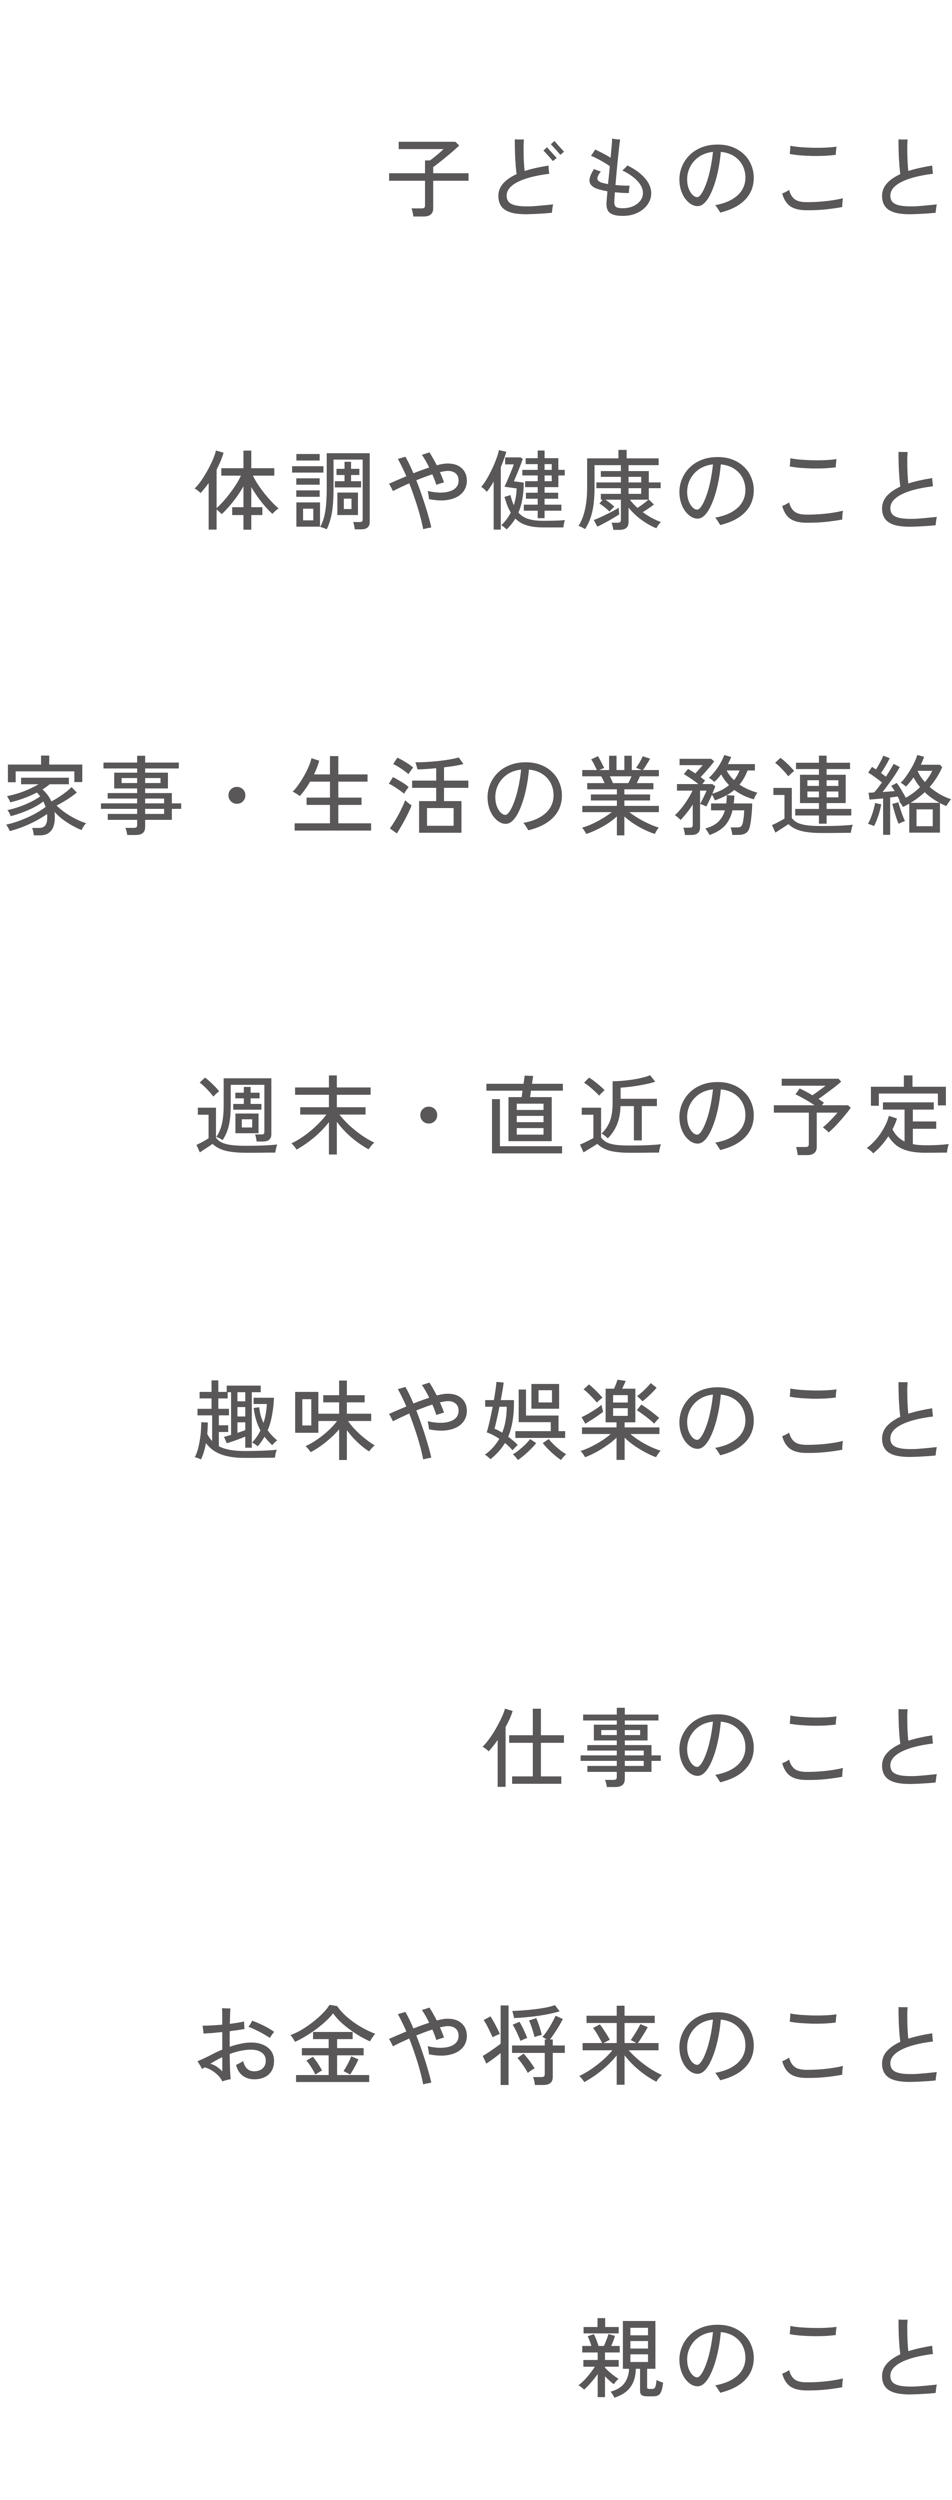
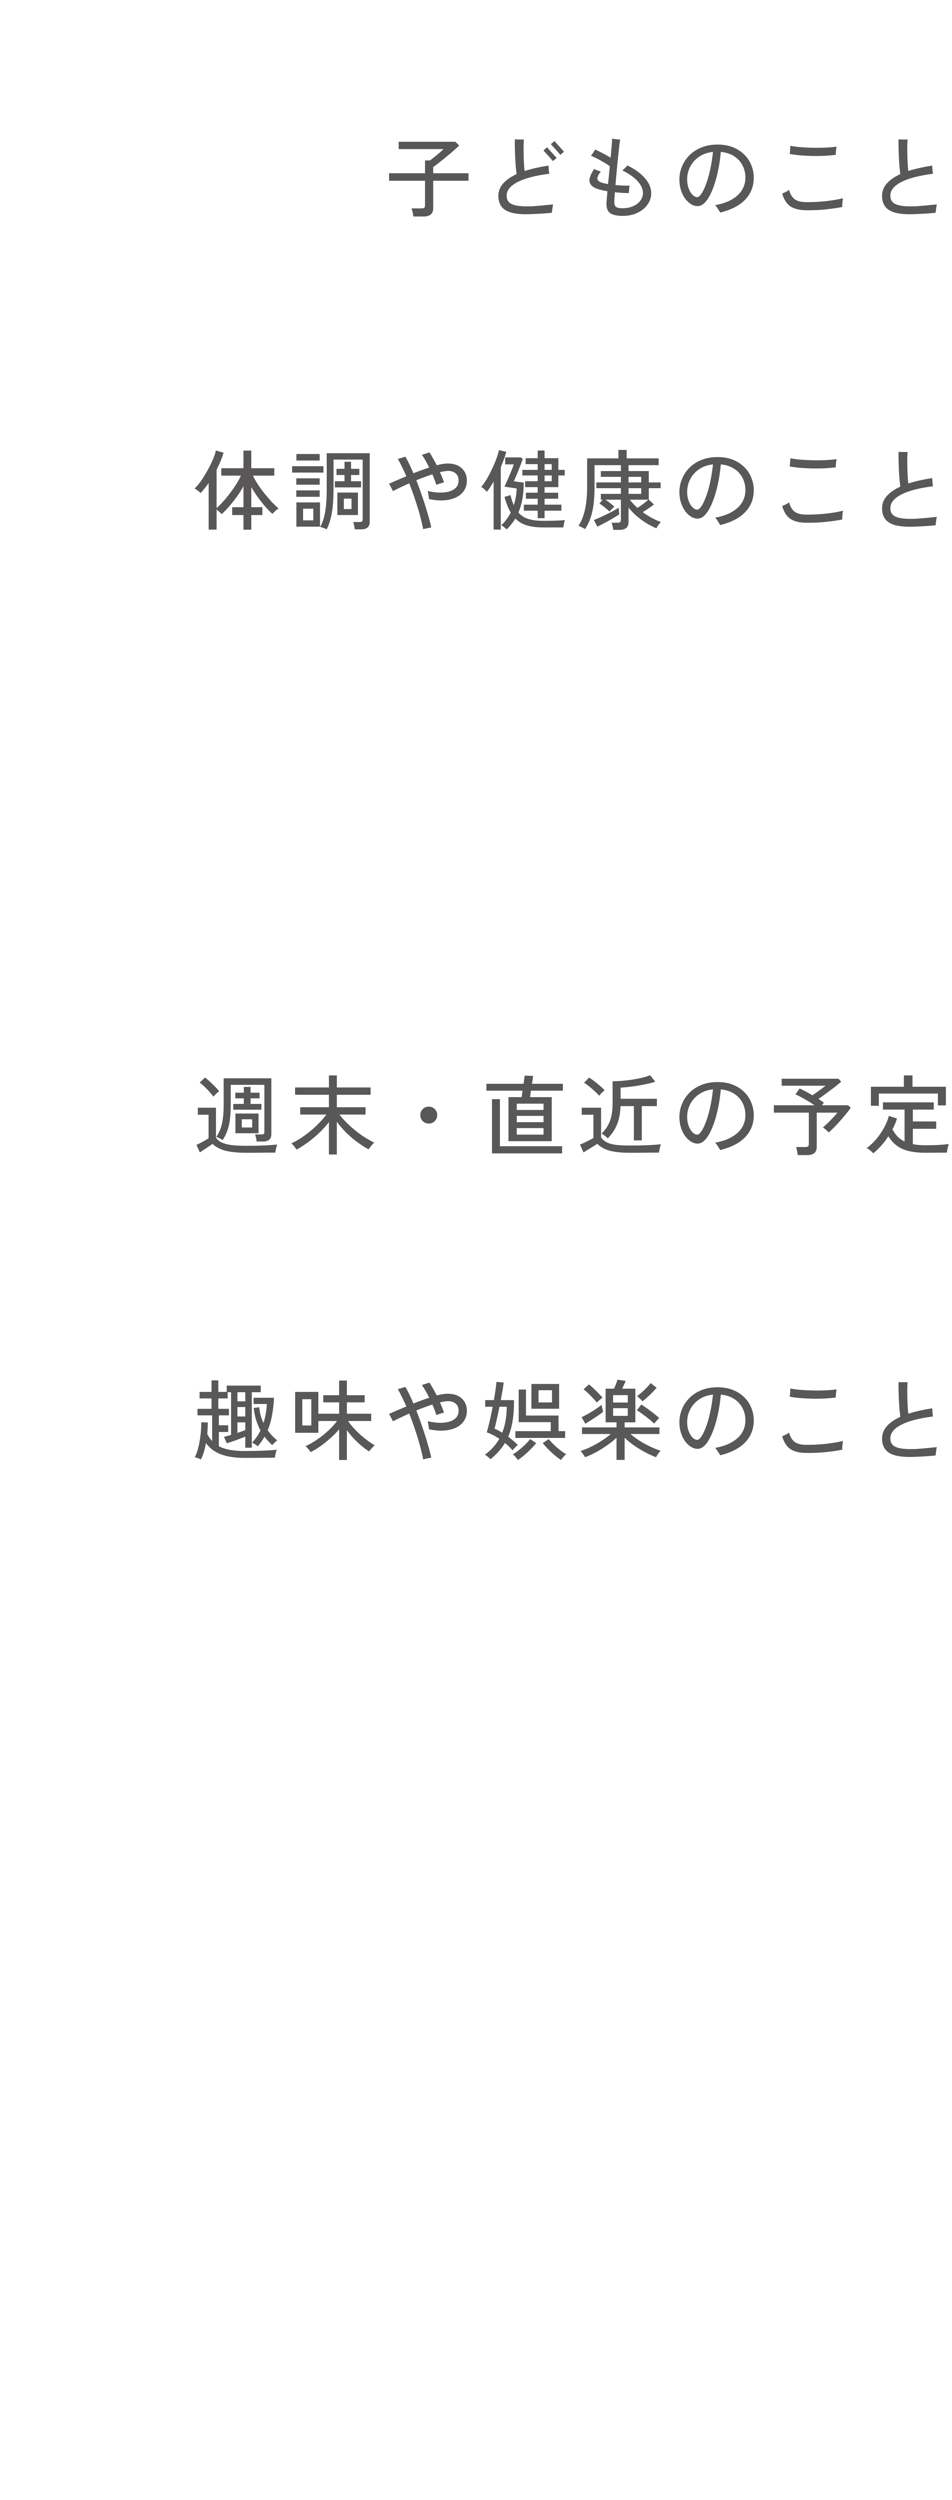
<svg xmlns="http://www.w3.org/2000/svg" width="131" height="344" viewBox="0 0 131 344" fill="none">
  <path d="M56.876 29.792C56.868 29.632 56.836 29.436 56.78 29.204C56.732 28.98 56.68 28.804 56.624 28.676H58.016C58.184 28.676 58.304 28.648 58.376 28.592C58.448 28.528 58.484 28.416 58.484 28.256V24.872H53.54V23.84H58.484V22.076H59.168C59.336 21.956 59.54 21.8 59.78 21.608C60.028 21.408 60.268 21.208 60.5 21.008C60.732 20.808 60.908 20.644 61.028 20.516H54.86V19.508H62.66L63.188 20.024C63.036 20.176 62.836 20.36 62.588 20.576C62.348 20.792 62.084 21.02 61.796 21.26C61.516 21.492 61.236 21.724 60.956 21.956C60.676 22.18 60.416 22.384 60.176 22.568C59.944 22.752 59.756 22.892 59.612 22.988V23.84H64.472V24.872H59.612V28.64C59.612 29.04 59.5 29.332 59.276 29.516C59.06 29.7 58.728 29.792 58.28 29.792H56.876ZM72.38 29.48C71.452 29.48 70.708 29.384 70.148 29.192C69.596 29 69.196 28.716 68.948 28.34C68.7 27.964 68.576 27.504 68.576 26.96C68.576 26.32 68.792 25.752 69.224 25.256C69.664 24.76 70.284 24.328 71.084 23.96C71.044 23.648 71.004 23.276 70.964 22.844C70.932 22.412 70.904 21.964 70.88 21.5C70.864 21.036 70.852 20.6 70.844 20.192C70.836 19.776 70.836 19.436 70.844 19.172C70.94 19.18 71.072 19.188 71.24 19.196C71.408 19.196 71.572 19.196 71.732 19.196C71.9 19.196 72.02 19.196 72.092 19.196C72.068 19.444 72.052 19.756 72.044 20.132C72.044 20.5 72.048 20.892 72.056 21.308C72.064 21.724 72.08 22.128 72.104 22.52C72.128 22.912 72.156 23.248 72.188 23.528C73.14 23.224 74.236 22.976 75.476 22.784C75.484 22.872 75.492 22.992 75.5 23.144C75.508 23.288 75.52 23.432 75.536 23.576C75.552 23.72 75.568 23.832 75.584 23.912C73.672 24.152 72.216 24.532 71.216 25.052C70.216 25.572 69.716 26.196 69.716 26.924C69.716 27.244 69.8 27.516 69.968 27.74C70.136 27.956 70.424 28.12 70.832 28.232C71.248 28.344 71.82 28.4 72.548 28.4C72.772 28.4 73.048 28.392 73.376 28.376C73.712 28.352 74.056 28.324 74.408 28.292C74.768 28.26 75.1 28.228 75.404 28.196C75.708 28.164 75.944 28.14 76.112 28.124C76.088 28.22 76.064 28.344 76.04 28.496C76.016 28.648 75.996 28.8 75.98 28.952C75.964 29.096 75.952 29.204 75.944 29.276C75.744 29.3 75.492 29.324 75.188 29.348C74.892 29.372 74.576 29.392 74.24 29.408C73.904 29.432 73.572 29.448 73.244 29.456C72.924 29.472 72.636 29.48 72.38 29.48ZM76.088 22.172C76.056 22.124 75.976 22.032 75.848 21.896C75.728 21.752 75.592 21.596 75.44 21.428C75.288 21.26 75.148 21.108 75.02 20.972C74.9 20.836 74.82 20.748 74.78 20.708L75.284 20.264C75.324 20.312 75.404 20.408 75.524 20.552C75.652 20.688 75.792 20.84 75.944 21.008C76.096 21.176 76.232 21.328 76.352 21.464C76.48 21.6 76.564 21.688 76.604 21.728L76.088 22.172ZM77.108 21.308C77.076 21.26 76.996 21.168 76.868 21.032C76.748 20.888 76.612 20.732 76.46 20.564C76.308 20.396 76.168 20.244 76.04 20.108C75.92 19.972 75.84 19.884 75.8 19.844L76.304 19.4C76.344 19.448 76.424 19.544 76.544 19.688C76.672 19.824 76.808 19.976 76.952 20.144C77.104 20.312 77.24 20.464 77.36 20.6C77.488 20.736 77.572 20.828 77.612 20.876L77.108 21.308ZM85.676 29.708C84.852 29.708 84.264 29.568 83.912 29.288C83.568 29.008 83.416 28.54 83.456 27.884C83.472 27.588 83.516 27.068 83.588 26.324C83.34 26.276 83.104 26.228 82.88 26.18C82.656 26.124 82.452 26.068 82.268 26.012C81.628 25.804 81.252 25.492 81.14 25.076C81.028 24.66 81.228 24.056 81.74 23.264C81.876 23.32 82.036 23.384 82.22 23.456C82.412 23.52 82.564 23.564 82.676 23.588C82.308 24.084 82.152 24.44 82.208 24.656C82.264 24.872 82.488 25.04 82.88 25.16C83.096 25.224 83.36 25.28 83.672 25.328L83.912 22.868C83.696 22.708 83.428 22.536 83.108 22.352C82.796 22.16 82.48 21.984 82.16 21.824C81.84 21.656 81.56 21.528 81.32 21.44C81.408 21.328 81.512 21.18 81.632 20.996C81.752 20.812 81.836 20.672 81.884 20.576C82.06 20.648 82.272 20.748 82.52 20.876C82.768 20.996 83.024 21.128 83.288 21.272C83.552 21.416 83.796 21.56 84.02 21.704C84.084 21.04 84.136 20.468 84.176 19.988C84.216 19.5 84.232 19.192 84.224 19.064C84.36 19.096 84.544 19.128 84.776 19.16C85.016 19.184 85.204 19.196 85.34 19.196C85.316 19.3 85.284 19.508 85.244 19.82C85.212 20.124 85.172 20.5 85.124 20.948C85.076 21.388 85.024 21.868 84.968 22.388C84.92 22.9 84.872 23.42 84.824 23.948C84.776 24.476 84.732 24.98 84.692 25.46C85.012 25.492 85.336 25.516 85.664 25.532C86 25.548 86.324 25.552 86.636 25.544C86.62 25.616 86.604 25.72 86.588 25.856C86.572 25.984 86.56 26.116 86.552 26.252C86.544 26.388 86.54 26.492 86.54 26.564C86.236 26.564 85.92 26.556 85.592 26.54C85.264 26.516 84.936 26.488 84.608 26.456C84.592 26.752 84.576 27.012 84.56 27.236C84.544 27.46 84.536 27.632 84.536 27.752C84.52 28.096 84.592 28.332 84.752 28.46C84.912 28.588 85.224 28.652 85.688 28.652C86.224 28.652 86.7 28.56 87.116 28.376C87.54 28.184 87.872 27.932 88.112 27.62C88.352 27.3 88.472 26.948 88.472 26.564C88.472 25.996 88.22 25.444 87.716 24.908C87.22 24.372 86.524 23.884 85.628 23.444C85.692 23.404 85.768 23.344 85.856 23.264C85.952 23.176 86.044 23.084 86.132 22.988C86.22 22.892 86.284 22.816 86.324 22.76C87.372 23.272 88.18 23.86 88.748 24.524C89.324 25.18 89.612 25.872 89.612 26.6C89.612 27.144 89.448 27.652 89.12 28.124C88.8 28.596 88.344 28.976 87.752 29.264C87.168 29.56 86.476 29.708 85.676 29.708ZM99.104 29.252C99.064 29.172 99 29.068 98.912 28.94C98.832 28.804 98.748 28.672 98.66 28.544C98.572 28.408 98.488 28.304 98.408 28.232C99.368 28.056 100.152 27.784 100.76 27.416C101.376 27.048 101.832 26.612 102.128 26.108C102.424 25.596 102.572 25.044 102.572 24.452C102.572 23.836 102.44 23.272 102.176 22.76C101.912 22.248 101.528 21.828 101.024 21.5C100.52 21.172 99.908 20.972 99.188 20.9C99.1 21.924 98.952 22.888 98.744 23.792C98.544 24.688 98.3 25.48 98.012 26.168C97.732 26.856 97.42 27.396 97.076 27.788C96.732 28.172 96.376 28.364 96.008 28.364C95.696 28.364 95.392 28.276 95.096 28.1C94.8 27.916 94.528 27.66 94.28 27.332C94.04 27.004 93.848 26.616 93.704 26.168C93.56 25.72 93.488 25.232 93.488 24.704C93.488 24.088 93.604 23.496 93.836 22.928C94.068 22.352 94.408 21.836 94.856 21.38C95.304 20.924 95.852 20.564 96.5 20.3C97.156 20.028 97.908 19.892 98.756 19.892C99.54 19.892 100.24 20.016 100.856 20.264C101.472 20.512 101.992 20.848 102.416 21.272C102.848 21.696 103.172 22.184 103.388 22.736C103.612 23.28 103.724 23.852 103.724 24.452C103.724 25.636 103.332 26.64 102.548 27.464C101.772 28.28 100.624 28.876 99.104 29.252ZM95.948 27.128C96.108 27.128 96.292 26.98 96.5 26.684C96.708 26.388 96.916 25.964 97.124 25.412C97.34 24.86 97.532 24.204 97.7 23.444C97.876 22.676 98.012 21.828 98.108 20.9C97.364 20.98 96.724 21.204 96.188 21.572C95.66 21.94 95.256 22.396 94.976 22.94C94.696 23.484 94.556 24.064 94.556 24.68C94.556 25.16 94.628 25.584 94.772 25.952C94.916 26.32 95.092 26.608 95.3 26.816C95.516 27.024 95.732 27.128 95.948 27.128ZM110.84 28.928C109.936 28.912 109.228 28.724 108.716 28.364C108.212 27.996 107.852 27.416 107.636 26.624C107.772 26.576 107.936 26.504 108.128 26.408C108.32 26.312 108.472 26.216 108.584 26.12C108.72 26.664 108.956 27.08 109.292 27.368C109.628 27.648 110.144 27.796 110.84 27.812C111.496 27.82 112.148 27.8 112.796 27.752C113.452 27.704 114.06 27.636 114.62 27.548C115.18 27.46 115.64 27.368 116 27.272C115.976 27.368 115.956 27.5 115.94 27.668C115.924 27.828 115.912 27.984 115.904 28.136C115.896 28.288 115.896 28.404 115.904 28.484C115.312 28.604 114.572 28.712 113.684 28.808C112.804 28.904 111.856 28.944 110.84 28.928ZM115.004 21.308C114.564 21.364 114.068 21.408 113.516 21.44C112.964 21.464 112.396 21.472 111.812 21.464C111.236 21.448 110.676 21.42 110.132 21.38C109.588 21.332 109.1 21.268 108.668 21.188C108.668 21.172 108.672 21.148 108.68 21.116C108.696 20.956 108.712 20.776 108.728 20.576C108.752 20.368 108.756 20.196 108.74 20.06C109.148 20.14 109.632 20.204 110.192 20.252C110.752 20.292 111.332 20.32 111.932 20.336C112.54 20.344 113.12 20.336 113.672 20.312C114.232 20.28 114.712 20.236 115.112 20.18C115.096 20.26 115.08 20.376 115.064 20.528C115.048 20.68 115.032 20.832 115.016 20.984C115.008 21.128 115.004 21.236 115.004 21.308ZM125.18 29.48C124.252 29.48 123.508 29.384 122.948 29.192C122.396 29 121.996 28.716 121.748 28.34C121.5 27.964 121.376 27.504 121.376 26.96C121.376 26.32 121.592 25.752 122.024 25.256C122.464 24.76 123.084 24.328 123.884 23.96C123.844 23.648 123.804 23.276 123.764 22.844C123.732 22.412 123.704 21.964 123.68 21.5C123.664 21.036 123.652 20.6 123.644 20.192C123.636 19.776 123.636 19.436 123.644 19.172C123.74 19.18 123.872 19.188 124.04 19.196C124.208 19.196 124.372 19.196 124.532 19.196C124.7 19.196 124.82 19.196 124.892 19.196C124.868 19.444 124.852 19.756 124.844 20.132C124.844 20.5 124.848 20.892 124.856 21.308C124.864 21.724 124.88 22.128 124.904 22.52C124.928 22.912 124.956 23.248 124.988 23.528C125.94 23.224 127.036 22.976 128.276 22.784C128.284 22.872 128.292 22.992 128.3 23.144C128.308 23.288 128.32 23.432 128.336 23.576C128.352 23.72 128.368 23.832 128.384 23.912C126.472 24.152 125.016 24.532 124.016 25.052C123.016 25.572 122.516 26.196 122.516 26.924C122.516 27.244 122.6 27.516 122.768 27.74C122.936 27.956 123.224 28.12 123.632 28.232C124.048 28.344 124.62 28.4 125.348 28.4C125.572 28.4 125.848 28.392 126.176 28.376C126.512 28.352 126.856 28.324 127.208 28.292C127.568 28.26 127.9 28.228 128.204 28.196C128.508 28.164 128.744 28.14 128.912 28.124C128.888 28.22 128.864 28.344 128.84 28.496C128.816 28.648 128.796 28.8 128.78 28.952C128.764 29.096 128.752 29.204 128.744 29.276C128.544 29.3 128.292 29.324 127.988 29.348C127.692 29.372 127.376 29.392 127.04 29.408C126.704 29.432 126.372 29.448 126.044 29.456C125.724 29.472 125.436 29.48 125.18 29.48Z" fill="#595757" />
  <path d="M33.5 72.888V70.872H31.952V69.792H33.5V66.912C33.236 67.392 32.932 67.872 32.588 68.352C32.244 68.824 31.892 69.268 31.532 69.684C31.172 70.1 30.828 70.456 30.5 70.752C30.436 70.672 30.332 70.568 30.188 70.44C30.044 70.304 29.916 70.196 29.804 70.116V72.876H28.712V66.468C28.528 66.732 28.34 66.98 28.148 67.212C27.964 67.444 27.78 67.656 27.596 67.848C27.5 67.736 27.372 67.62 27.212 67.5C27.06 67.38 26.916 67.288 26.78 67.224C27.012 67 27.252 66.724 27.5 66.396C27.748 66.06 27.988 65.696 28.22 65.304C28.46 64.912 28.68 64.516 28.88 64.116C29.088 63.708 29.264 63.32 29.408 62.952C29.552 62.584 29.652 62.264 29.708 61.992L30.764 62.292C30.66 62.66 30.524 63.044 30.356 63.444C30.196 63.836 30.012 64.232 29.804 64.632V69.924C30.084 69.668 30.384 69.364 30.704 69.012C31.024 68.66 31.336 68.28 31.64 67.872C31.952 67.464 32.24 67.052 32.504 66.636C32.768 66.22 32.984 65.824 33.152 65.448H30.452V64.428H33.5V62.004H34.58V64.428H37.748V65.448H34.808C34.984 65.832 35.212 66.236 35.492 66.66C35.772 67.084 36.076 67.504 36.404 67.92C36.74 68.328 37.072 68.712 37.4 69.072C37.736 69.424 38.048 69.72 38.336 69.96C38.264 70 38.168 70.068 38.048 70.164C37.936 70.26 37.828 70.36 37.724 70.464C37.62 70.56 37.54 70.644 37.484 70.716C37.172 70.428 36.84 70.088 36.488 69.696C36.144 69.296 35.808 68.868 35.48 68.412C35.152 67.956 34.852 67.496 34.58 67.032V69.792H36.104V70.872H34.58V72.888H33.5ZM48.824 72.84C48.808 72.704 48.776 72.528 48.728 72.312C48.688 72.104 48.644 71.944 48.596 71.832H49.472C49.632 71.832 49.744 71.808 49.808 71.76C49.872 71.704 49.904 71.604 49.904 71.46V63.24H45.896V67.116C45.896 68.044 45.864 68.856 45.8 69.552C45.736 70.248 45.632 70.86 45.488 71.388C45.352 71.916 45.176 72.396 44.96 72.828C44.84 72.78 44.684 72.716 44.492 72.636C44.3 72.564 44.156 72.524 44.06 72.516C44.292 72.084 44.472 71.62 44.6 71.124C44.728 70.62 44.82 70.044 44.876 69.396C44.932 68.748 44.96 67.988 44.96 67.116V62.364H50.876V71.82C50.876 72.5 50.48 72.84 49.688 72.84H48.824ZM40.784 72.468V69.132H44.036V72.468H40.784ZM46.424 70.872V67.776H49.256V70.872H46.424ZM46.076 67.068V66.216H47.408V65.364H46.304V64.512H47.408V63.54H48.308V64.512H49.448V65.364H48.308V66.216H49.688V67.068H46.076ZM40.196 65.028V64.152H44.504V65.028H40.196ZM40.784 63.372V62.472H43.988V63.372H40.784ZM40.772 68.364V67.476H43.988V68.364H40.772ZM40.772 66.696V65.82H43.988V66.696H40.772ZM41.708 71.604H43.112V69.996H41.708V71.604ZM47.312 70.044H48.368V68.616H47.312V70.044ZM58.232 72.816C58.12 72.232 57.968 71.588 57.776 70.884C57.584 70.172 57.36 69.444 57.104 68.7C56.856 67.948 56.592 67.216 56.312 66.504C55.872 66.704 55.456 66.896 55.064 67.08C54.68 67.264 54.348 67.428 54.068 67.572C54.012 67.452 53.928 67.284 53.816 67.068C53.712 66.852 53.616 66.684 53.528 66.564C53.784 66.452 54.12 66.304 54.536 66.12C54.96 65.936 55.42 65.74 55.916 65.532C55.716 65.076 55.516 64.648 55.316 64.248C55.124 63.84 54.932 63.472 54.74 63.144C54.828 63.128 54.936 63.1 55.064 63.06C55.2 63.02 55.332 62.98 55.46 62.94C55.596 62.9 55.704 62.868 55.784 62.844C56.144 63.46 56.512 64.22 56.888 65.124C57.632 64.828 58.356 64.564 59.06 64.332C58.724 63.644 58.388 63.06 58.052 62.58C58.132 62.556 58.24 62.524 58.376 62.484C58.512 62.444 58.644 62.4 58.772 62.352C58.908 62.304 59.012 62.268 59.084 62.244C59.244 62.468 59.408 62.736 59.576 63.048C59.752 63.352 59.928 63.676 60.104 64.02C60.696 63.86 61.188 63.78 61.58 63.78C62.436 63.78 63.092 64 63.548 64.44C64.012 64.872 64.244 65.44 64.244 66.144C64.244 66.808 64.028 67.372 63.596 67.836C63.172 68.292 62.568 68.6 61.784 68.76C61.008 68.92 60.088 68.892 59.024 68.676C59.024 68.58 59.012 68.46 58.988 68.316C58.972 68.172 58.948 68.028 58.916 67.884C58.892 67.74 58.868 67.632 58.844 67.56C59.684 67.752 60.424 67.82 61.064 67.764C61.704 67.708 62.204 67.54 62.564 67.26C62.924 66.98 63.104 66.6 63.104 66.12C63.104 65.688 62.964 65.356 62.684 65.124C62.404 64.892 62.028 64.784 61.556 64.8C61.412 64.808 61.256 64.828 61.088 64.86C60.92 64.884 60.736 64.92 60.536 64.968C60.648 65.216 60.752 65.46 60.848 65.7C60.944 65.932 61.028 66.156 61.1 66.372C61.028 66.388 60.92 66.42 60.776 66.468C60.632 66.508 60.488 66.552 60.344 66.6C60.208 66.648 60.108 66.688 60.044 66.72C59.9 66.256 59.716 65.772 59.492 65.268C59.14 65.38 58.776 65.508 58.4 65.652C58.032 65.788 57.66 65.932 57.284 66.084C57.58 66.828 57.86 67.596 58.124 68.388C58.396 69.172 58.636 69.928 58.844 70.656C59.06 71.376 59.228 72.016 59.348 72.576C59.204 72.6 59.016 72.636 58.784 72.684C58.56 72.732 58.376 72.776 58.232 72.816ZM73.988 71.304V70.272H72.08V69.444H73.988V68.628H72.368V67.8H73.988V67.032H72.26V66.216H73.988V65.424H71.876V64.656H73.988V63.864H72.332V63.048H73.988V61.992H74.936V63.048H76.832V64.656H77.708V65.424H76.832V67.032H74.936V67.8H76.808V68.628H74.936V69.444H77.252V70.272H74.936V71.304H73.988ZM69.716 72.852C69.668 72.796 69.596 72.728 69.5 72.648C69.404 72.568 69.308 72.492 69.212 72.42C69.116 72.348 69.036 72.3 68.972 72.276C69.5 71.796 69.936 71.212 70.28 70.524C70.112 70.244 69.956 69.928 69.812 69.576C69.676 69.216 69.544 68.816 69.416 68.376L70.244 68.124C70.308 68.388 70.376 68.636 70.448 68.868C70.528 69.1 70.612 69.316 70.7 69.516C70.94 68.788 71.072 68.02 71.096 67.212L69.416 66.972C69.496 66.812 69.596 66.596 69.716 66.324C69.836 66.052 69.96 65.764 70.088 65.46C70.216 65.148 70.336 64.856 70.448 64.584C70.56 64.304 70.644 64.076 70.7 63.9H69.512V62.94H71.648L71.936 63.156C71.864 63.372 71.772 63.624 71.66 63.912C71.556 64.192 71.444 64.48 71.324 64.776C71.204 65.072 71.088 65.348 70.976 65.604C70.872 65.86 70.784 66.068 70.712 66.228L72.068 66.408C72.068 67.256 72.004 68.02 71.876 68.7C71.756 69.372 71.576 69.984 71.336 70.536C71.704 70.952 72.16 71.244 72.704 71.412C73.256 71.58 73.932 71.664 74.732 71.664C75.38 71.664 75.964 71.656 76.484 71.64C77.004 71.624 77.42 71.6 77.732 71.568C77.708 71.632 77.68 71.732 77.648 71.868C77.616 72.004 77.588 72.136 77.564 72.264C77.54 72.4 77.524 72.504 77.516 72.576H74.744C73.856 72.576 73.104 72.48 72.488 72.288C71.872 72.104 71.348 71.792 70.916 71.352C70.588 71.896 70.188 72.396 69.716 72.852ZM67.928 72.876V66.264C67.776 66.536 67.62 66.792 67.46 67.032C67.3 67.272 67.144 67.488 66.992 67.68C66.912 67.576 66.792 67.452 66.632 67.308C66.472 67.164 66.336 67.06 66.224 66.996C66.48 66.7 66.732 66.34 66.98 65.916C67.236 65.484 67.476 65.028 67.7 64.548C67.932 64.06 68.132 63.588 68.3 63.132C68.468 62.676 68.588 62.276 68.66 61.932L69.668 62.172C69.588 62.484 69.48 62.82 69.344 63.18C69.216 63.54 69.072 63.908 68.912 64.284V72.876H67.928ZM74.936 66.216H75.92V65.424H74.936V66.216ZM74.936 64.656H75.92V63.864H74.936V64.656ZM84.392 72.912C84.376 72.768 84.344 72.596 84.296 72.396C84.248 72.204 84.2 72.048 84.152 71.928H84.98C85.14 71.928 85.256 71.9 85.328 71.844C85.4 71.788 85.436 71.684 85.436 71.532V68.76H83.324C83.524 68.896 83.736 69.052 83.96 69.228C84.184 69.404 84.376 69.568 84.536 69.72C84.504 69.752 84.436 69.816 84.332 69.912C84.236 70.008 84.14 70.104 84.044 70.2C83.956 70.296 83.896 70.36 83.864 70.392C83.696 70.216 83.476 70.02 83.204 69.804C82.932 69.588 82.692 69.416 82.484 69.288L82.928 68.76H82.676V67.956H85.436V67.176H82.064V66.384H85.436V65.616H82.676V64.824H85.436V64.008H81.812V66.972C81.812 67.876 81.768 68.68 81.68 69.384C81.592 70.08 81.452 70.708 81.26 71.268C81.068 71.82 80.82 72.332 80.516 72.804C80.452 72.764 80.36 72.712 80.24 72.648C80.12 72.584 80 72.524 79.88 72.468C79.76 72.412 79.668 72.376 79.604 72.36C80.004 71.744 80.3 71 80.492 70.128C80.692 69.256 80.792 68.224 80.792 67.032V63.072H85.1V61.908H86.228V63.072H90.632V64.008H86.492V64.824H89.276V66.384H90.908V67.176H89.276V68.736L89.984 69.42C89.808 69.564 89.572 69.736 89.276 69.936C88.98 70.136 88.704 70.316 88.448 70.476C88.84 70.764 89.248 71.024 89.672 71.256C90.096 71.488 90.52 71.68 90.944 71.832C90.848 71.92 90.732 72.056 90.596 72.24C90.468 72.424 90.376 72.576 90.32 72.696C89.88 72.512 89.428 72.28 88.964 72C88.508 71.72 88.068 71.4 87.644 71.04C87.22 70.672 86.836 70.276 86.492 69.852V71.82C86.492 72.196 86.388 72.472 86.18 72.648C85.972 72.824 85.652 72.912 85.22 72.912H84.392ZM82.196 72.468L81.716 71.556C81.948 71.468 82.216 71.356 82.52 71.22C82.824 71.084 83.136 70.936 83.456 70.776C83.784 70.616 84.096 70.456 84.392 70.296C84.688 70.136 84.936 69.992 85.136 69.864L85.208 70.776C85.048 70.888 84.84 71.02 84.584 71.172C84.336 71.324 84.064 71.484 83.768 71.652C83.48 71.812 83.196 71.964 82.916 72.108C82.644 72.252 82.404 72.372 82.196 72.468ZM87.716 69.888C87.948 69.744 88.208 69.564 88.496 69.348C88.792 69.124 89.036 68.928 89.228 68.76H86.672C86.96 69.144 87.308 69.52 87.716 69.888ZM86.492 67.956H88.232V67.176H86.492V67.956ZM86.492 66.384H88.232V65.616H86.492V66.384ZM99.104 72.252C99.064 72.172 99 72.068 98.912 71.94C98.832 71.804 98.748 71.672 98.66 71.544C98.572 71.408 98.488 71.304 98.408 71.232C99.368 71.056 100.152 70.784 100.76 70.416C101.376 70.048 101.832 69.612 102.128 69.108C102.424 68.596 102.572 68.044 102.572 67.452C102.572 66.836 102.44 66.272 102.176 65.76C101.912 65.248 101.528 64.828 101.024 64.5C100.52 64.172 99.908 63.972 99.188 63.9C99.1 64.924 98.952 65.888 98.744 66.792C98.544 67.688 98.3 68.48 98.012 69.168C97.732 69.856 97.42 70.396 97.076 70.788C96.732 71.172 96.376 71.364 96.008 71.364C95.696 71.364 95.392 71.276 95.096 71.1C94.8 70.916 94.528 70.66 94.28 70.332C94.04 70.004 93.848 69.616 93.704 69.168C93.56 68.72 93.488 68.232 93.488 67.704C93.488 67.088 93.604 66.496 93.836 65.928C94.068 65.352 94.408 64.836 94.856 64.38C95.304 63.924 95.852 63.564 96.5 63.3C97.156 63.028 97.908 62.892 98.756 62.892C99.54 62.892 100.24 63.016 100.856 63.264C101.472 63.512 101.992 63.848 102.416 64.272C102.848 64.696 103.172 65.184 103.388 65.736C103.612 66.28 103.724 66.852 103.724 67.452C103.724 68.636 103.332 69.64 102.548 70.464C101.772 71.28 100.624 71.876 99.104 72.252ZM95.948 70.128C96.108 70.128 96.292 69.98 96.5 69.684C96.708 69.388 96.916 68.964 97.124 68.412C97.34 67.86 97.532 67.204 97.7 66.444C97.876 65.676 98.012 64.828 98.108 63.9C97.364 63.98 96.724 64.204 96.188 64.572C95.66 64.94 95.256 65.396 94.976 65.94C94.696 66.484 94.556 67.064 94.556 67.68C94.556 68.16 94.628 68.584 94.772 68.952C94.916 69.32 95.092 69.608 95.3 69.816C95.516 70.024 95.732 70.128 95.948 70.128ZM110.84 71.928C109.936 71.912 109.228 71.724 108.716 71.364C108.212 70.996 107.852 70.416 107.636 69.624C107.772 69.576 107.936 69.504 108.128 69.408C108.32 69.312 108.472 69.216 108.584 69.12C108.72 69.664 108.956 70.08 109.292 70.368C109.628 70.648 110.144 70.796 110.84 70.812C111.496 70.82 112.148 70.8 112.796 70.752C113.452 70.704 114.06 70.636 114.62 70.548C115.18 70.46 115.64 70.368 116 70.272C115.976 70.368 115.956 70.5 115.94 70.668C115.924 70.828 115.912 70.984 115.904 71.136C115.896 71.288 115.896 71.404 115.904 71.484C115.312 71.604 114.572 71.712 113.684 71.808C112.804 71.904 111.856 71.944 110.84 71.928ZM115.004 64.308C114.564 64.364 114.068 64.408 113.516 64.44C112.964 64.464 112.396 64.472 111.812 64.464C111.236 64.448 110.676 64.42 110.132 64.38C109.588 64.332 109.1 64.268 108.668 64.188C108.668 64.172 108.672 64.148 108.68 64.116C108.696 63.956 108.712 63.776 108.728 63.576C108.752 63.368 108.756 63.196 108.74 63.06C109.148 63.14 109.632 63.204 110.192 63.252C110.752 63.292 111.332 63.32 111.932 63.336C112.54 63.344 113.12 63.336 113.672 63.312C114.232 63.28 114.712 63.236 115.112 63.18C115.096 63.26 115.08 63.376 115.064 63.528C115.048 63.68 115.032 63.832 115.016 63.984C115.008 64.128 115.004 64.236 115.004 64.308ZM125.18 72.48C124.252 72.48 123.508 72.384 122.948 72.192C122.396 72 121.996 71.716 121.748 71.34C121.5 70.964 121.376 70.504 121.376 69.96C121.376 69.32 121.592 68.752 122.024 68.256C122.464 67.76 123.084 67.328 123.884 66.96C123.844 66.648 123.804 66.276 123.764 65.844C123.732 65.412 123.704 64.964 123.68 64.5C123.664 64.036 123.652 63.6 123.644 63.192C123.636 62.776 123.636 62.436 123.644 62.172C123.74 62.18 123.872 62.188 124.04 62.196C124.208 62.196 124.372 62.196 124.532 62.196C124.7 62.196 124.82 62.196 124.892 62.196C124.868 62.444 124.852 62.756 124.844 63.132C124.844 63.5 124.848 63.892 124.856 64.308C124.864 64.724 124.88 65.128 124.904 65.52C124.928 65.912 124.956 66.248 124.988 66.528C125.94 66.224 127.036 65.976 128.276 65.784C128.284 65.872 128.292 65.992 128.3 66.144C128.308 66.288 128.32 66.432 128.336 66.576C128.352 66.72 128.368 66.832 128.384 66.912C126.472 67.152 125.016 67.532 124.016 68.052C123.016 68.572 122.516 69.196 122.516 69.924C122.516 70.244 122.6 70.516 122.768 70.74C122.936 70.956 123.224 71.12 123.632 71.232C124.048 71.344 124.62 71.4 125.348 71.4C125.572 71.4 125.848 71.392 126.176 71.376C126.512 71.352 126.856 71.324 127.208 71.292C127.568 71.26 127.9 71.228 128.204 71.196C128.508 71.164 128.744 71.14 128.912 71.124C128.888 71.22 128.864 71.344 128.84 71.496C128.816 71.648 128.796 71.8 128.78 71.952C128.764 72.096 128.752 72.204 128.744 72.276C128.544 72.3 128.292 72.324 127.988 72.348C127.692 72.372 127.376 72.392 127.04 72.408C126.704 72.432 126.372 72.448 126.044 72.456C125.724 72.472 125.436 72.48 125.18 72.48Z" fill="#595757" />
-   <path d="M4.652 114.948C4.644 114.812 4.616 114.636 4.568 114.42C4.52 114.204 4.472 114.04 4.424 113.928H5.384C5.736 113.928 6.008 113.824 6.2 113.616C6.4 113.4 6.5 113.012 6.5 112.452C6.5 112.372 6.496 112.296 6.488 112.224C6.488 112.152 6.484 112.08 6.476 112.008C6.068 112.304 5.576 112.608 5 112.92C4.432 113.224 3.828 113.504 3.188 113.76C2.556 114.008 1.94 114.208 1.34 114.36C1.316 114.28 1.272 114.18 1.208 114.06C1.152 113.948 1.088 113.836 1.016 113.724C0.952 113.612 0.896 113.528 0.848 113.472C1.272 113.384 1.728 113.26 2.216 113.1C2.704 112.932 3.196 112.74 3.692 112.524C4.188 112.308 4.656 112.072 5.096 111.816C5.544 111.56 5.936 111.3 6.272 111.036C6.232 110.9 6.184 110.772 6.128 110.652C6.08 110.524 6.024 110.4 5.96 110.28C5.6 110.568 5.164 110.844 4.652 111.108C4.148 111.364 3.616 111.596 3.056 111.804C2.504 112.012 1.976 112.18 1.472 112.308C1.456 112.236 1.42 112.144 1.364 112.032C1.308 111.912 1.248 111.8 1.184 111.696C1.12 111.584 1.064 111.508 1.016 111.468C1.504 111.372 2.028 111.228 2.588 111.036C3.148 110.836 3.688 110.612 4.208 110.364C4.728 110.108 5.168 109.848 5.528 109.584C5.456 109.488 5.384 109.396 5.312 109.308C5.24 109.22 5.16 109.136 5.072 109.056C4.512 109.344 3.912 109.608 3.272 109.848C2.632 110.08 2.012 110.264 1.412 110.4C1.388 110.328 1.348 110.236 1.292 110.124C1.236 110.012 1.176 109.9 1.112 109.788C1.056 109.676 1.004 109.596 0.956 109.548C1.468 109.452 1.98 109.324 2.492 109.164C3.012 108.996 3.512 108.804 3.992 108.588C4.472 108.372 4.908 108.148 5.3 107.916H2.9V107.016H9.476V107.916H6.836C6.58 108.14 6.252 108.376 5.852 108.624C6.108 108.856 6.34 109.112 6.548 109.392C6.756 109.664 6.932 109.96 7.076 110.28C7.412 110.104 7.756 109.9 8.108 109.668C8.468 109.436 8.8 109.2 9.104 108.96C9.416 108.72 9.664 108.5 9.848 108.3L10.568 109.056C10.184 109.376 9.74 109.696 9.236 110.016C8.732 110.336 8.248 110.612 7.784 110.844C8.048 111.108 8.352 111.368 8.696 111.624C9.04 111.88 9.4 112.12 9.776 112.344C10.152 112.56 10.52 112.748 10.88 112.908C11.24 113.068 11.564 113.188 11.852 113.268C11.788 113.324 11.712 113.412 11.624 113.532C11.544 113.652 11.468 113.776 11.396 113.904C11.324 114.024 11.264 114.128 11.216 114.216C10.824 114.064 10.4 113.86 9.944 113.604C9.488 113.348 9.044 113.06 8.612 112.74C8.188 112.412 7.816 112.068 7.496 111.708C7.512 111.82 7.524 111.936 7.532 112.056C7.54 112.176 7.544 112.296 7.544 112.416C7.544 113.288 7.368 113.928 7.016 114.336C6.664 114.744 6.164 114.948 5.516 114.948H4.652ZM1.088 107.64V105.204H5.648V103.968H6.776V105.204H11.324V107.616H10.232V106.14H2.156V107.64H1.088ZM17.504 114.9C17.488 114.748 17.456 114.576 17.408 114.384C17.36 114.2 17.308 114.044 17.252 113.916H18.404C18.572 113.916 18.692 113.888 18.764 113.832C18.836 113.776 18.872 113.668 18.872 113.508V112.812H14.828V111.996H18.872V111.3H13.892V110.544H18.872V109.884H14.816V109.128H18.872V108.492H15.716V106.32H18.872V105.744H14.24V104.928H18.872V103.992H19.976V104.928H24.608V105.744H19.976V106.32H23.108V108.492H19.976V109.128H23.648V110.544H24.932V111.3H23.648V112.812H19.976V113.772C19.976 114.164 19.868 114.448 19.652 114.624C19.436 114.808 19.104 114.9 18.656 114.9H17.504ZM19.976 111.996H22.58V111.3H19.976V111.996ZM19.976 110.544H22.58V109.884H19.976V110.544ZM16.736 107.748H18.872V107.064H16.736V107.748ZM19.976 107.748H22.088V107.064H19.976V107.748ZM32.6 110.604C32.28 110.604 32.004 110.492 31.772 110.268C31.548 110.036 31.436 109.76 31.436 109.44C31.436 109.112 31.548 108.836 31.772 108.612C32.004 108.388 32.28 108.276 32.6 108.276C32.928 108.276 33.204 108.388 33.428 108.612C33.652 108.836 33.764 109.112 33.764 109.44C33.764 109.76 33.652 110.036 33.428 110.268C33.204 110.492 32.928 110.604 32.6 110.604ZM40.544 114.288V113.292H45.404V110.76H42.188V109.752H45.404V107.556H42.668C42.444 107.948 42.208 108.316 41.96 108.66C41.72 108.996 41.484 109.288 41.252 109.536C41.196 109.488 41.104 109.424 40.976 109.344C40.848 109.256 40.716 109.172 40.58 109.092C40.452 109.012 40.348 108.96 40.268 108.936C40.508 108.712 40.76 108.412 41.024 108.036C41.296 107.66 41.56 107.248 41.816 106.8C42.072 106.352 42.292 105.912 42.476 105.48C42.66 105.048 42.788 104.664 42.86 104.328L43.928 104.676C43.848 104.972 43.748 105.28 43.628 105.6C43.508 105.912 43.368 106.232 43.208 106.56H45.404V104.04H46.556V106.56H50.576V107.556H46.556V109.752H49.748V110.76H46.556V113.292H51.068V114.288H40.544ZM57.668 114.588V110.232H60.02V108.408H56.708V107.412H60.02V105.708C59.012 105.804 58.156 105.86 57.452 105.876C57.42 105.764 57.376 105.6 57.32 105.384C57.264 105.168 57.208 105.004 57.152 104.892C57.592 104.9 58.08 104.888 58.616 104.856C59.16 104.824 59.712 104.78 60.272 104.724C60.832 104.66 61.36 104.588 61.856 104.508C62.352 104.42 62.776 104.328 63.128 104.232L63.776 105.132C63.456 105.22 63.06 105.304 62.588 105.384C62.124 105.456 61.628 105.524 61.1 105.588V107.412H64.448V108.408H61.1V110.232H63.5V114.588H57.668ZM58.76 113.628H62.42V111.192H58.76V113.628ZM54.608 114.684L53.648 113.988C53.824 113.764 54.012 113.488 54.212 113.16C54.42 112.832 54.624 112.484 54.824 112.116C55.024 111.74 55.204 111.38 55.364 111.036C55.532 110.684 55.66 110.38 55.748 110.124C55.812 110.18 55.9 110.256 56.012 110.352C56.124 110.448 56.236 110.54 56.348 110.628C56.468 110.708 56.564 110.768 56.636 110.808C56.556 111.056 56.432 111.352 56.264 111.696C56.104 112.04 55.924 112.4 55.724 112.776C55.524 113.152 55.324 113.508 55.124 113.844C54.932 114.18 54.76 114.46 54.608 114.684ZM55.604 109.224C55.46 109.088 55.26 108.932 55.004 108.756C54.748 108.572 54.484 108.396 54.212 108.228C53.94 108.052 53.704 107.924 53.504 107.844L54.068 106.932C54.292 107.036 54.536 107.168 54.8 107.328C55.072 107.48 55.336 107.64 55.592 107.808C55.848 107.976 56.06 108.14 56.228 108.3C56.188 108.348 56.124 108.436 56.036 108.564C55.948 108.684 55.86 108.808 55.772 108.936C55.692 109.064 55.636 109.16 55.604 109.224ZM56.204 106.524C56.06 106.388 55.86 106.228 55.604 106.044C55.348 105.86 55.084 105.684 54.812 105.516C54.54 105.348 54.304 105.224 54.104 105.144L54.668 104.256C54.876 104.344 55.12 104.468 55.4 104.628C55.68 104.788 55.952 104.956 56.216 105.132C56.48 105.308 56.688 105.468 56.84 105.612C56.8 105.66 56.736 105.748 56.648 105.876C56.56 105.996 56.472 106.12 56.384 106.248C56.296 106.368 56.236 106.46 56.204 106.524ZM72.704 114.252C72.664 114.172 72.6 114.068 72.512 113.94C72.432 113.804 72.348 113.672 72.26 113.544C72.172 113.408 72.088 113.304 72.008 113.232C72.968 113.056 73.752 112.784 74.36 112.416C74.976 112.048 75.432 111.612 75.728 111.108C76.024 110.596 76.172 110.044 76.172 109.452C76.172 108.836 76.04 108.272 75.776 107.76C75.512 107.248 75.128 106.828 74.624 106.5C74.12 106.172 73.508 105.972 72.788 105.9C72.7 106.924 72.552 107.888 72.344 108.792C72.144 109.688 71.9 110.48 71.612 111.168C71.332 111.856 71.02 112.396 70.676 112.788C70.332 113.172 69.976 113.364 69.608 113.364C69.296 113.364 68.992 113.276 68.696 113.1C68.4 112.916 68.128 112.66 67.88 112.332C67.64 112.004 67.448 111.616 67.304 111.168C67.16 110.72 67.088 110.232 67.088 109.704C67.088 109.088 67.204 108.496 67.436 107.928C67.668 107.352 68.008 106.836 68.456 106.38C68.904 105.924 69.452 105.564 70.1 105.3C70.756 105.028 71.508 104.892 72.356 104.892C73.14 104.892 73.84 105.016 74.456 105.264C75.072 105.512 75.592 105.848 76.016 106.272C76.448 106.696 76.772 107.184 76.988 107.736C77.212 108.28 77.324 108.852 77.324 109.452C77.324 110.636 76.932 111.64 76.148 112.464C75.372 113.28 74.224 113.876 72.704 114.252ZM69.548 112.128C69.708 112.128 69.892 111.98 70.1 111.684C70.308 111.388 70.516 110.964 70.724 110.412C70.94 109.86 71.132 109.204 71.3 108.444C71.476 107.676 71.612 106.828 71.708 105.9C70.964 105.98 70.324 106.204 69.788 106.572C69.26 106.94 68.856 107.396 68.576 107.94C68.296 108.484 68.156 109.064 68.156 109.68C68.156 110.16 68.228 110.584 68.372 110.952C68.516 111.32 68.692 111.608 68.9 111.816C69.116 112.024 69.332 112.128 69.548 112.128ZM84.884 114.948V112.344C84.524 112.68 84.108 113.004 83.636 113.316C83.164 113.62 82.672 113.896 82.16 114.144C81.656 114.392 81.16 114.596 80.672 114.756C80.648 114.692 80.6 114.604 80.528 114.492C80.456 114.38 80.38 114.264 80.3 114.144C80.22 114.032 80.152 113.948 80.096 113.892C80.544 113.764 81.016 113.588 81.512 113.364C82.008 113.132 82.488 112.876 82.952 112.596C83.424 112.308 83.832 112.028 84.176 111.756H80.132V110.892H84.884V110.148H81.308V109.32H84.884V108.612H80.804V107.76H83.192C83.12 107.6 83.044 107.436 82.964 107.268C82.884 107.1 82.804 106.952 82.724 106.824H80.12V105.96H82.136C82.032 105.752 81.908 105.5 81.764 105.204C81.62 104.908 81.48 104.672 81.344 104.496L82.28 104.052C82.376 104.204 82.48 104.384 82.592 104.592C82.704 104.8 82.808 105.004 82.904 105.204C83.008 105.396 83.084 105.552 83.132 105.672L82.46 105.96H83.816V103.992H84.836V105.96H85.916V103.992H86.936V105.96H88.316L87.524 105.648C87.628 105.512 87.74 105.348 87.86 105.156C87.98 104.964 88.092 104.772 88.196 104.58C88.3 104.38 88.38 104.208 88.436 104.064L89.456 104.388C89.376 104.54 89.276 104.716 89.156 104.916C89.036 105.108 88.916 105.3 88.796 105.492C88.676 105.676 88.568 105.832 88.472 105.96H90.668V106.824H88.052C87.996 106.976 87.928 107.136 87.848 107.304C87.768 107.464 87.692 107.616 87.62 107.76H89.912V108.612H85.916V109.32H89.456V110.148H85.916V110.892H90.668V111.756H86.6C86.952 112.028 87.356 112.304 87.812 112.584C88.276 112.856 88.756 113.108 89.252 113.34C89.748 113.572 90.216 113.752 90.656 113.88C90.6 113.936 90.532 114.02 90.452 114.132C90.38 114.252 90.312 114.368 90.248 114.48C90.184 114.6 90.136 114.692 90.104 114.756C89.624 114.596 89.128 114.392 88.616 114.144C88.112 113.896 87.628 113.62 87.164 113.316C86.7 113.004 86.284 112.684 85.916 112.356V114.948H84.884ZM84.344 107.76H86.456C86.528 107.624 86.604 107.472 86.684 107.304C86.764 107.136 86.836 106.976 86.9 106.824H83.924C84.004 106.984 84.08 107.148 84.152 107.316C84.232 107.484 84.296 107.632 84.344 107.76ZM94.256 114.9C94.24 114.764 94.208 114.588 94.16 114.372C94.12 114.164 94.076 114.004 94.028 113.892H94.868C95.028 113.892 95.144 113.868 95.216 113.82C95.288 113.764 95.324 113.66 95.324 113.508V110.712C95.068 111.112 94.792 111.496 94.496 111.864C94.208 112.232 93.924 112.556 93.644 112.836C93.564 112.732 93.44 112.612 93.272 112.476C93.112 112.332 92.976 112.232 92.864 112.176C93.168 111.904 93.476 111.572 93.788 111.18C94.1 110.788 94.388 110.38 94.652 109.956C94.924 109.532 95.136 109.144 95.288 108.792H93.152V107.892H96.092C95.9 107.732 95.684 107.568 95.444 107.4C95.204 107.224 94.964 107.06 94.724 106.908C94.492 106.756 94.284 106.628 94.1 106.524L94.676 105.804C94.82 105.884 94.98 105.98 95.156 106.092C95.332 106.196 95.508 106.308 95.684 106.428C95.844 106.252 96.024 106.052 96.224 105.828C96.424 105.596 96.58 105.416 96.692 105.288H93.512V104.412H97.844L98.276 104.76C98.148 104.944 97.972 105.168 97.748 105.432C97.524 105.696 97.292 105.964 97.052 106.236C96.812 106.5 96.6 106.732 96.416 106.932C96.528 107.012 96.636 107.096 96.74 107.184C96.852 107.264 96.948 107.34 97.028 107.412C96.996 107.452 96.94 107.52 96.86 107.616C96.788 107.704 96.716 107.796 96.644 107.892H98.024L98.432 108.204C98.392 108.316 98.336 108.46 98.264 108.636C98.192 108.812 98.112 109.004 98.024 109.212C98.48 109.076 98.9 108.912 99.284 108.72C99.668 108.52 100.012 108.292 100.316 108.036C100.108 107.82 99.912 107.592 99.728 107.352C99.552 107.104 99.388 106.84 99.236 106.56C99.084 106.76 98.928 106.948 98.768 107.124C98.608 107.3 98.448 107.456 98.288 107.592C98.184 107.496 98.06 107.392 97.916 107.28C97.772 107.16 97.644 107.076 97.532 107.028C97.74 106.86 97.952 106.648 98.168 106.392C98.384 106.136 98.592 105.86 98.792 105.564C98.992 105.268 99.164 104.976 99.308 104.688C99.46 104.4 99.576 104.136 99.656 103.896L100.616 104.16C100.496 104.472 100.344 104.8 100.16 105.144H103.88V106.02H102.872C102.728 106.388 102.564 106.736 102.38 107.064C102.196 107.384 101.988 107.684 101.756 107.964C102.124 108.212 102.516 108.428 102.932 108.612C103.348 108.796 103.78 108.952 104.228 109.08C104.172 109.136 104.108 109.224 104.036 109.344C103.972 109.456 103.912 109.572 103.856 109.692C103.8 109.812 103.76 109.912 103.736 109.992C103.24 109.856 102.764 109.68 102.308 109.464C101.86 109.248 101.44 108.992 101.048 108.696C100.752 108.952 100.408 109.192 100.016 109.416L101.06 109.476C101.052 109.668 101.04 109.852 101.024 110.028C101.008 110.204 100.988 110.38 100.964 110.556H103.508C103.5 111.076 103.468 111.616 103.412 112.176C103.364 112.728 103.3 113.192 103.22 113.568C103.116 114.096 102.928 114.448 102.656 114.624C102.392 114.8 102.016 114.888 101.528 114.888H100.772C100.756 114.752 100.724 114.572 100.676 114.348C100.628 114.124 100.58 113.96 100.532 113.856H101.348C101.652 113.856 101.856 113.812 101.96 113.724C102.072 113.636 102.16 113.452 102.224 113.172C102.272 112.948 102.312 112.688 102.344 112.392C102.376 112.088 102.396 111.792 102.404 111.504H100.796C100.668 112.04 100.48 112.524 100.232 112.956C99.984 113.388 99.648 113.764 99.224 114.084C98.808 114.404 98.276 114.676 97.628 114.9C97.596 114.828 97.544 114.732 97.472 114.612C97.4 114.492 97.324 114.372 97.244 114.252C97.172 114.14 97.104 114.056 97.04 114C97.824 113.792 98.428 113.48 98.852 113.064C99.276 112.64 99.576 112.12 99.752 111.504H97.844V110.556H99.932C99.98 110.196 100.004 109.816 100.004 109.416C99.764 109.552 99.508 109.68 99.236 109.8C98.964 109.912 98.676 110.024 98.372 110.136C98.332 110.032 98.272 109.904 98.192 109.752C98.12 109.6 98.048 109.464 97.976 109.344C97.84 109.656 97.696 109.968 97.544 110.28C97.4 110.584 97.28 110.82 97.184 110.988C97.096 110.932 96.96 110.864 96.776 110.784C96.592 110.704 96.444 110.652 96.332 110.628V113.844C96.332 114.548 95.924 114.9 95.108 114.9H94.256ZM101 107.352C101.16 107.152 101.304 106.944 101.432 106.728C101.56 106.504 101.672 106.268 101.768 106.02H99.98C100.116 106.268 100.268 106.504 100.436 106.728C100.612 106.952 100.8 107.16 101 107.352ZM96.332 110.616C96.428 110.456 96.536 110.256 96.656 110.016C96.784 109.768 96.9 109.528 97.004 109.296C97.116 109.064 97.192 108.896 97.232 108.792H96.332V110.616ZM112.688 113.34V112.212H109.424V111.312H112.688V110.508H110.084V106.608H112.688V105.828H109.532V104.952H112.688V103.98H113.744V104.952H116.972V105.828H113.744V106.608H116.372V110.508H113.744V111.312H117.14V112.212H113.744V113.34H112.688ZM113.108 114.624C112.284 114.624 111.584 114.58 111.008 114.492C110.432 114.412 109.94 114.28 109.532 114.096C109.132 113.92 108.784 113.688 108.488 113.4C108.344 113.504 108.16 113.628 107.936 113.772C107.712 113.916 107.488 114.06 107.264 114.204C107.04 114.348 106.852 114.472 106.7 114.576L106.232 113.532C106.368 113.476 106.544 113.396 106.76 113.292C106.984 113.18 107.204 113.064 107.42 112.944C107.644 112.824 107.82 112.72 107.948 112.632V109.392H106.424V108.42H108.956V112.548C109.156 112.828 109.424 113.052 109.76 113.22C110.104 113.38 110.548 113.496 111.092 113.568C111.636 113.632 112.308 113.664 113.108 113.664C114.076 113.664 114.904 113.648 115.592 113.616C116.288 113.584 116.872 113.54 117.344 113.484C117.32 113.54 117.288 113.644 117.248 113.796C117.208 113.94 117.172 114.088 117.14 114.24C117.108 114.392 117.088 114.512 117.08 114.6C116.88 114.6 116.62 114.6 116.3 114.6C115.988 114.608 115.648 114.612 115.28 114.612C114.912 114.62 114.54 114.624 114.164 114.624C113.788 114.624 113.436 114.624 113.108 114.624ZM108.476 106.824C108.348 106.648 108.176 106.44 107.96 106.2C107.744 105.96 107.52 105.728 107.288 105.504C107.056 105.28 106.848 105.1 106.664 104.964L107.396 104.28C107.588 104.416 107.804 104.592 108.044 104.808C108.284 105.024 108.516 105.248 108.74 105.48C108.964 105.712 109.144 105.916 109.28 106.092C109.224 106.132 109.14 106.2 109.028 106.296C108.916 106.392 108.808 106.492 108.704 106.596C108.6 106.692 108.524 106.768 108.476 106.824ZM113.744 109.716H115.364V108.912H113.744V109.716ZM111.104 109.716H112.688V108.912H111.104V109.716ZM113.744 108.144H115.364V107.364H113.744V108.144ZM111.104 108.144H112.688V107.364H111.104V108.144ZM121.52 114.876V109.86C121.168 109.892 120.828 109.924 120.5 109.956C120.172 109.988 119.888 110.012 119.648 110.028L119.516 109.08C119.62 109.072 119.736 109.068 119.864 109.068C119.992 109.06 120.128 109.052 120.272 109.044C120.432 108.884 120.604 108.684 120.788 108.444C120.972 108.196 121.164 107.936 121.364 107.664C121.092 107.448 120.78 107.212 120.428 106.956C120.084 106.7 119.764 106.484 119.468 106.308L119.996 105.528C120.084 105.584 120.172 105.64 120.26 105.696C120.348 105.752 120.44 105.812 120.536 105.876C120.664 105.684 120.792 105.472 120.92 105.24C121.056 105 121.18 104.768 121.292 104.544C121.404 104.32 121.488 104.132 121.544 103.98L122.432 104.34C122.272 104.66 122.084 105.004 121.868 105.372C121.652 105.74 121.44 106.072 121.232 106.368C121.352 106.456 121.468 106.544 121.58 106.632C121.692 106.72 121.8 106.8 121.904 106.872C122.136 106.52 122.344 106.188 122.528 105.876C122.72 105.564 122.868 105.308 122.972 105.108L123.812 105.552C123.636 105.872 123.416 106.236 123.152 106.644C122.888 107.044 122.604 107.448 122.3 107.856C122.004 108.264 121.72 108.64 121.448 108.984C121.744 108.968 122.032 108.948 122.312 108.924C122.6 108.9 122.864 108.876 123.104 108.852C123.024 108.708 122.944 108.576 122.864 108.456C122.784 108.328 122.708 108.224 122.636 108.144L123.392 107.736C123.528 107.904 123.672 108.108 123.824 108.348C123.976 108.588 124.124 108.836 124.268 109.092C124.412 109.34 124.536 109.568 124.64 109.776C125.344 109.384 126 108.896 126.608 108.312C126.256 107.896 125.956 107.448 125.708 106.968C125.532 107.216 125.356 107.448 125.18 107.664C125.004 107.88 124.832 108.072 124.664 108.24C124.592 108.168 124.476 108.072 124.316 107.952C124.156 107.832 124.028 107.752 123.932 107.712C124.14 107.52 124.356 107.272 124.58 106.968C124.812 106.656 125.036 106.32 125.252 105.96C125.476 105.592 125.672 105.228 125.84 104.868C126.008 104.508 126.136 104.18 126.224 103.884L127.16 104.136C127.104 104.312 127.036 104.492 126.956 104.676C126.884 104.86 126.804 105.044 126.716 105.228H129.332L129.656 105.552C129.44 106.064 129.184 106.548 128.888 107.004C128.6 107.46 128.28 107.888 127.928 108.288C128.352 108.656 128.816 108.988 129.32 109.284C129.824 109.572 130.344 109.804 130.88 109.98C130.816 110.044 130.74 110.136 130.652 110.256C130.564 110.376 130.48 110.496 130.4 110.616C130.32 110.736 130.26 110.836 130.22 110.916C130.068 110.852 129.92 110.788 129.776 110.724C129.632 110.652 129.488 110.58 129.344 110.508V114.576H125.12V110.58C124.976 110.66 124.832 110.74 124.688 110.82C124.544 110.9 124.396 110.972 124.244 111.036C124.204 110.948 124.128 110.82 124.016 110.652C123.904 110.484 123.804 110.348 123.716 110.244C123.732 110.236 123.748 110.228 123.764 110.22C123.788 110.212 123.804 110.204 123.812 110.196C123.772 110.108 123.728 110.012 123.68 109.908C123.632 109.804 123.576 109.7 123.512 109.596C123.368 109.62 123.208 109.644 123.032 109.668C122.864 109.692 122.684 109.716 122.492 109.74V114.876H121.52ZM126.116 113.688H128.348V111.372H126.116V113.688ZM120.272 113.664C120.168 113.624 120.028 113.568 119.852 113.496C119.676 113.424 119.532 113.384 119.42 113.376C119.556 113.152 119.692 112.872 119.828 112.536C119.964 112.192 120.084 111.84 120.188 111.48C120.292 111.112 120.368 110.784 120.416 110.496L121.256 110.676C121.208 110.988 121.132 111.332 121.028 111.708C120.924 112.076 120.804 112.432 120.668 112.776C120.54 113.12 120.408 113.416 120.272 113.664ZM125.3 110.472H129.284C128.916 110.272 128.56 110.052 128.216 109.812C127.872 109.572 127.548 109.304 127.244 109.008C126.644 109.568 125.996 110.056 125.3 110.472ZM123.656 113.352C123.592 113.216 123.516 113.032 123.428 112.8C123.348 112.56 123.264 112.304 123.176 112.032C123.096 111.76 123.02 111.5 122.948 111.252C122.876 111.004 122.82 110.796 122.78 110.628L123.62 110.4C123.66 110.56 123.716 110.756 123.788 110.988C123.86 111.22 123.94 111.464 124.028 111.72C124.116 111.976 124.204 112.216 124.292 112.44C124.38 112.664 124.46 112.844 124.532 112.98C124.46 112.996 124.364 113.028 124.244 113.076C124.132 113.124 124.02 113.176 123.908 113.232C123.796 113.28 123.712 113.32 123.656 113.352ZM127.268 107.616C127.692 107.12 128.032 106.604 128.288 106.068H126.26C126.38 106.34 126.524 106.608 126.692 106.872C126.868 107.128 127.06 107.376 127.268 107.616Z" fill="#595757" />
  <path d="M35.312 157.076C35.304 156.94 35.276 156.772 35.228 156.572C35.188 156.364 35.144 156.208 35.096 156.104H35.96C36.112 156.104 36.22 156.08 36.284 156.032C36.348 155.976 36.38 155.876 36.38 155.732V149.276H31.748V152.108C31.748 152.876 31.708 153.544 31.628 154.112C31.556 154.672 31.436 155.176 31.268 155.624C31.108 156.064 30.896 156.484 30.632 156.884C30.536 156.812 30.396 156.728 30.212 156.632C30.028 156.536 29.876 156.472 29.756 156.44C29.988 156.12 30.176 155.764 30.32 155.372C30.472 154.98 30.584 154.52 30.656 153.992C30.736 153.456 30.776 152.828 30.776 152.108V148.376H37.34V156.08C37.34 156.4 37.244 156.648 37.052 156.824C36.86 156.992 36.564 157.076 36.164 157.076H35.312ZM33.908 158.624C33.084 158.624 32.38 158.58 31.796 158.492C31.212 158.412 30.716 158.28 30.308 158.096C29.9 157.92 29.544 157.688 29.24 157.4C29.104 157.504 28.928 157.628 28.712 157.772C28.496 157.916 28.276 158.06 28.052 158.204C27.836 158.348 27.652 158.472 27.5 158.576L27.032 157.532C27.168 157.476 27.34 157.396 27.548 157.292C27.764 157.18 27.976 157.064 28.184 156.944C28.4 156.824 28.572 156.72 28.7 156.632V153.392H27.224V152.42H29.72V156.548C29.92 156.828 30.192 157.052 30.536 157.22C30.88 157.38 31.328 157.496 31.88 157.568C32.432 157.632 33.108 157.664 33.908 157.664C34.876 157.664 35.704 157.648 36.392 157.616C37.088 157.584 37.672 157.54 38.144 157.484C38.12 157.54 38.088 157.644 38.048 157.796C38.008 157.94 37.972 158.088 37.94 158.24C37.908 158.392 37.888 158.512 37.88 158.6C37.68 158.6 37.42 158.6 37.1 158.6C36.788 158.608 36.448 158.612 36.08 158.612C35.712 158.62 35.34 158.624 34.964 158.624C34.588 158.624 34.236 158.624 33.908 158.624ZM32.396 155.936V153.224H35.576V155.936H32.396ZM32.096 152.696V151.904H33.548V151.136H32.384V150.356H33.548V149.564H34.484V150.356H35.72V151.136H34.484V151.904H35.972V152.696H32.096ZM29.36 150.896C29.224 150.696 29.044 150.476 28.82 150.236C28.604 149.988 28.376 149.752 28.136 149.528C27.896 149.296 27.676 149.108 27.476 148.964L28.22 148.28C28.412 148.416 28.632 148.6 28.88 148.832C29.128 149.056 29.368 149.288 29.6 149.528C29.832 149.768 30.016 149.976 30.152 150.152C30.104 150.192 30.024 150.26 29.912 150.356C29.8 150.452 29.692 150.552 29.588 150.656C29.484 150.76 29.408 150.84 29.36 150.896ZM33.272 155.144H34.7V154.016H33.272V155.144ZM45.26 158.864V154.412C44.684 155.156 44.012 155.852 43.244 156.5C42.476 157.148 41.664 157.712 40.808 158.192C40.768 158.112 40.7 158.012 40.604 157.892C40.516 157.772 40.424 157.66 40.328 157.556C40.232 157.444 40.156 157.368 40.1 157.328C40.532 157.128 40.976 156.88 41.432 156.584C41.888 156.28 42.328 155.952 42.752 155.6C43.184 155.24 43.584 154.868 43.952 154.484C44.328 154.1 44.648 153.728 44.912 153.368H41.312V152.36H45.26V150.644H40.604V149.636H45.26V147.98H46.352V149.636H50.996V150.644H46.352V152.36H50.3V153.368H46.712C47.088 153.856 47.54 154.348 48.068 154.844C48.596 155.332 49.156 155.784 49.748 156.2C50.348 156.616 50.936 156.96 51.512 157.232C51.44 157.28 51.348 157.364 51.236 157.484C51.132 157.604 51.032 157.728 50.936 157.856C50.84 157.976 50.768 158.076 50.72 158.156C50.224 157.884 49.712 157.556 49.184 157.172C48.656 156.788 48.148 156.356 47.66 155.876C47.18 155.396 46.744 154.892 46.352 154.364V158.864H45.26ZM59 154.604C58.68 154.604 58.404 154.492 58.172 154.268C57.948 154.036 57.836 153.76 57.836 153.44C57.836 153.112 57.948 152.836 58.172 152.612C58.404 152.388 58.68 152.276 59 152.276C59.328 152.276 59.604 152.388 59.828 152.612C60.052 152.836 60.164 153.112 60.164 153.44C60.164 153.76 60.052 154.036 59.828 154.268C59.604 154.492 59.328 154.604 59 154.604ZM69.968 157.028V150.968H71.78L71.9 150.08H66.932V149.132H72.044L72.2 148.004L73.364 148.052L73.208 149.132H77.456V150.08H73.064L72.944 150.968H75.92V157.028H69.968ZM67.7 158.708V151.244H68.792V157.724H77.348V158.708H67.7ZM71.108 156.128H74.792V155.228H71.108V156.128ZM71.108 154.412H74.792V153.548H71.108V154.412ZM71.108 152.732H74.792V151.868H71.108V152.732ZM87.224 156.92V152.204H85.388C85.356 153.188 85.196 154.028 84.908 154.724C84.628 155.42 84.204 156.06 83.636 156.644C83.532 156.532 83.396 156.412 83.228 156.284C83.06 156.148 82.912 156.048 82.784 155.984C83.128 155.648 83.408 155.288 83.624 154.904C83.848 154.52 84.016 154.08 84.128 153.584C84.24 153.08 84.296 152.492 84.296 151.82V148.784C84.704 148.784 85.144 148.764 85.616 148.724C86.096 148.684 86.572 148.628 87.044 148.556C87.516 148.484 87.96 148.396 88.376 148.292C88.8 148.188 89.16 148.076 89.456 147.956L90.164 148.844C89.812 148.964 89.408 149.072 88.952 149.168C88.504 149.264 88.048 149.348 87.584 149.42C87.128 149.492 86.704 149.548 86.312 149.588C85.928 149.628 85.624 149.652 85.4 149.66V151.196H90.392V152.204H88.316V156.92H87.224ZM86.708 158.624C85.884 158.624 85.192 158.58 84.632 158.492C84.072 158.412 83.6 158.28 83.216 158.096C82.832 157.92 82.492 157.688 82.196 157.4C82.052 157.488 81.86 157.608 81.62 157.76C81.388 157.904 81.152 158.048 80.912 158.192C80.672 158.344 80.468 158.472 80.3 158.576L79.808 157.496C79.992 157.424 80.204 157.332 80.444 157.22C80.692 157.1 80.924 156.984 81.14 156.872C81.364 156.76 81.536 156.668 81.656 156.596V153.392H80.048V152.42H82.712V156.512C82.912 156.792 83.168 157.016 83.48 157.184C83.792 157.344 84.208 157.46 84.728 157.532C85.248 157.596 85.908 157.628 86.708 157.628C87.676 157.628 88.504 157.612 89.192 157.58C89.888 157.548 90.472 157.504 90.944 157.448C90.92 157.504 90.888 157.608 90.848 157.76C90.808 157.912 90.772 158.068 90.74 158.228C90.708 158.388 90.688 158.512 90.68 158.6C90.48 158.6 90.22 158.6 89.9 158.6C89.588 158.608 89.248 158.612 88.88 158.612C88.512 158.62 88.14 158.624 87.764 158.624C87.388 158.624 87.036 158.624 86.708 158.624ZM82.448 150.776C82.304 150.6 82.108 150.4 81.86 150.176C81.612 149.944 81.356 149.72 81.092 149.504C80.828 149.288 80.588 149.116 80.372 148.988L81.056 148.28C81.264 148.4 81.504 148.564 81.776 148.772C82.048 148.98 82.312 149.196 82.568 149.42C82.832 149.644 83.04 149.84 83.192 150.008C83.144 150.048 83.068 150.12 82.964 150.224C82.86 150.32 82.756 150.424 82.652 150.536C82.556 150.64 82.488 150.72 82.448 150.776ZM99.104 158.252C99.064 158.172 99 158.068 98.912 157.94C98.832 157.804 98.748 157.672 98.66 157.544C98.572 157.408 98.488 157.304 98.408 157.232C99.368 157.056 100.152 156.784 100.76 156.416C101.376 156.048 101.832 155.612 102.128 155.108C102.424 154.596 102.572 154.044 102.572 153.452C102.572 152.836 102.44 152.272 102.176 151.76C101.912 151.248 101.528 150.828 101.024 150.5C100.52 150.172 99.908 149.972 99.188 149.9C99.1 150.924 98.952 151.888 98.744 152.792C98.544 153.688 98.3 154.48 98.012 155.168C97.732 155.856 97.42 156.396 97.076 156.788C96.732 157.172 96.376 157.364 96.008 157.364C95.696 157.364 95.392 157.276 95.096 157.1C94.8 156.916 94.528 156.66 94.28 156.332C94.04 156.004 93.848 155.616 93.704 155.168C93.56 154.72 93.488 154.232 93.488 153.704C93.488 153.088 93.604 152.496 93.836 151.928C94.068 151.352 94.408 150.836 94.856 150.38C95.304 149.924 95.852 149.564 96.5 149.3C97.156 149.028 97.908 148.892 98.756 148.892C99.54 148.892 100.24 149.016 100.856 149.264C101.472 149.512 101.992 149.848 102.416 150.272C102.848 150.696 103.172 151.184 103.388 151.736C103.612 152.28 103.724 152.852 103.724 153.452C103.724 154.636 103.332 155.64 102.548 156.464C101.772 157.28 100.624 157.876 99.104 158.252ZM95.948 156.128C96.108 156.128 96.292 155.98 96.5 155.684C96.708 155.388 96.916 154.964 97.124 154.412C97.34 153.86 97.532 153.204 97.7 152.444C97.876 151.676 98.012 150.828 98.108 149.9C97.364 149.98 96.724 150.204 96.188 150.572C95.66 150.94 95.256 151.396 94.976 151.94C94.696 152.484 94.556 153.064 94.556 153.68C94.556 154.16 94.628 154.584 94.772 154.952C94.916 155.32 95.092 155.608 95.3 155.816C95.516 156.024 95.732 156.128 95.948 156.128ZM109.772 158.948C109.756 158.788 109.724 158.596 109.676 158.372C109.636 158.148 109.596 157.968 109.556 157.832H110.828C110.996 157.832 111.116 157.804 111.188 157.748C111.26 157.684 111.296 157.576 111.296 157.424V153.104H106.484V152.084H112.088C111.808 151.892 111.504 151.7 111.176 151.508C110.856 151.316 110.544 151.14 110.24 150.98C109.944 150.812 109.684 150.68 109.46 150.584L110.036 149.78C110.26 149.876 110.528 150.008 110.84 150.176C111.152 150.336 111.472 150.516 111.8 150.716C111.984 150.588 112.192 150.44 112.424 150.272C112.664 150.104 112.892 149.94 113.108 149.78C113.324 149.62 113.488 149.492 113.6 149.396H107.564V148.436H115.388L115.748 148.844C115.508 149.06 115.204 149.312 114.836 149.6C114.468 149.88 114.088 150.164 113.696 150.452C113.312 150.74 112.956 150.996 112.628 151.22C112.772 151.308 112.904 151.396 113.024 151.484C113.152 151.572 113.268 151.656 113.372 151.736L113.096 152.084H116.696L117.068 152.432C116.908 152.664 116.704 152.932 116.456 153.236C116.216 153.532 115.956 153.84 115.676 154.16C115.396 154.48 115.112 154.788 114.824 155.084C114.536 155.372 114.272 155.62 114.032 155.828C113.96 155.74 113.836 155.62 113.66 155.468C113.492 155.316 113.348 155.208 113.228 155.144C113.436 154.968 113.664 154.76 113.912 154.52C114.168 154.272 114.416 154.02 114.656 153.764C114.896 153.508 115.092 153.288 115.244 153.104H112.388V157.808C112.388 158.568 111.944 158.948 111.056 158.948H109.772ZM120.164 158.708C120.108 158.636 120.024 158.548 119.912 158.444C119.8 158.348 119.684 158.252 119.564 158.156C119.452 158.068 119.352 158.008 119.264 157.976C119.72 157.648 120.152 157.244 120.56 156.764C120.976 156.276 121.336 155.752 121.64 155.192C121.952 154.632 122.176 154.084 122.312 153.548L123.428 153.908C123.356 154.156 123.268 154.404 123.164 154.652C123.06 154.9 122.94 155.148 122.804 155.396C123.012 155.788 123.252 156.124 123.524 156.404C123.804 156.676 124.12 156.9 124.472 157.076V152.684H121.496V151.688H128.492V152.684H125.612V154.316H128.828V155.324H125.612V157.436C125.876 157.492 126.156 157.532 126.452 157.556C126.756 157.58 127.072 157.592 127.4 157.592C127.912 157.592 128.456 157.58 129.032 157.556C129.608 157.524 130.116 157.48 130.556 157.424C130.532 157.48 130.5 157.588 130.46 157.748C130.42 157.9 130.384 158.056 130.352 158.216C130.328 158.384 130.312 158.512 130.304 158.6C129.896 158.608 129.428 158.612 128.9 158.612C128.372 158.62 127.872 158.624 127.4 158.624C126.472 158.624 125.684 158.544 125.036 158.384C124.388 158.224 123.84 157.976 123.392 157.64C122.952 157.304 122.568 156.876 122.24 156.356C121.64 157.276 120.948 158.06 120.164 158.708ZM119.84 152.156V149.54H124.376V147.98H125.564V149.54H130.16V152.108H129.056V150.476H120.932V152.156H119.84Z" fill="#595757" />
  <path d="M27.656 200.816C27.568 200.776 27.432 200.72 27.248 200.648C27.064 200.584 26.916 200.54 26.804 200.516C26.956 200.236 27.088 199.904 27.2 199.52C27.312 199.128 27.404 198.712 27.476 198.272C27.556 197.832 27.612 197.392 27.644 196.952C27.676 196.504 27.692 196.088 27.692 195.704L28.604 195.74C28.596 196.004 28.584 196.272 28.568 196.544C28.56 196.808 28.544 197.068 28.52 197.324C28.704 197.684 28.928 198.008 29.192 198.296V194.756H27.176V193.856H29.108V192.428H27.464V191.528H29.108V189.944H30.044V191.528H31.196V190.664H35.876V191.576H34.652V199.208H33.752V197.684C33.52 197.78 33.244 197.888 32.924 198.008C32.612 198.128 32.3 198.24 31.988 198.344C31.684 198.448 31.424 198.532 31.208 198.596L30.824 197.72C30.944 197.688 31.088 197.648 31.256 197.6C31.424 197.552 31.604 197.5 31.796 197.444V191.576H31.328V192.428H30.044V193.856H31.508V194.756H30.116V196.124H31.4V197.048H30.116V199.004C30.924 199.444 32.104 199.664 33.656 199.664C34.616 199.664 35.476 199.648 36.236 199.616C36.996 199.584 37.612 199.54 38.084 199.484C38.06 199.54 38.028 199.64 37.988 199.784C37.948 199.928 37.912 200.076 37.88 200.228C37.856 200.38 37.84 200.496 37.832 200.576C37.632 200.584 37.36 200.588 37.016 200.588C36.68 200.596 36.312 200.6 35.912 200.6C35.52 200.608 35.124 200.612 34.724 200.612C34.332 200.612 33.976 200.612 33.656 200.612C32.376 200.612 31.304 200.452 30.44 200.132C29.576 199.82 28.876 199.3 28.34 198.572C28.268 198.98 28.176 199.376 28.064 199.76C27.952 200.136 27.816 200.488 27.656 200.816ZM35.468 199.016C35.42 198.968 35.344 198.908 35.24 198.836C35.144 198.764 35.044 198.696 34.94 198.632C34.836 198.568 34.752 198.524 34.688 198.5C34.912 198.268 35.12 198.012 35.312 197.732C35.512 197.452 35.688 197.152 35.84 196.832C35.36 195.96 35.048 194.928 34.904 193.736L35.672 193.64C35.712 194.048 35.78 194.432 35.876 194.792C35.98 195.144 36.108 195.48 36.26 195.8C36.524 194.976 36.676 194.108 36.716 193.196H34.892V192.332H37.7C37.668 193.14 37.584 193.92 37.448 194.672C37.32 195.424 37.116 196.136 36.836 196.808C37.196 197.32 37.632 197.784 38.144 198.2C38.088 198.232 38.012 198.292 37.916 198.38C37.828 198.46 37.74 198.548 37.652 198.644C37.564 198.732 37.5 198.804 37.46 198.86C37.26 198.676 37.072 198.488 36.896 198.296C36.72 198.096 36.552 197.896 36.392 197.696C36.144 198.152 35.836 198.592 35.468 199.016ZM32.672 194.912H33.752V193.616H32.672V194.912ZM32.672 197.168C32.88 197.096 33.08 197.028 33.272 196.964C33.464 196.9 33.624 196.84 33.752 196.784V195.716H32.672V197.168ZM32.672 192.824H33.752V191.576H32.672V192.824ZM46.664 200.9V196.676C46.312 197.1 45.908 197.512 45.452 197.912C45.004 198.312 44.544 198.68 44.072 199.016C43.6 199.344 43.156 199.612 42.74 199.82C42.7 199.748 42.636 199.656 42.548 199.544C42.46 199.432 42.368 199.324 42.272 199.22C42.184 199.108 42.104 199.032 42.032 198.992C42.408 198.832 42.8 198.624 43.208 198.368C43.616 198.112 44.016 197.828 44.408 197.516C44.808 197.196 45.176 196.868 45.512 196.532C45.856 196.188 46.144 195.856 46.376 195.536H43.808V197.156H40.616V191.528H43.808V194.528H46.664V192.968H44.48V191.984H46.664V189.968H47.732V191.984H50.18V192.968H47.732V194.528H51.08V195.536H47.9C48.108 195.848 48.364 196.172 48.668 196.508C48.972 196.836 49.296 197.156 49.64 197.468C49.992 197.772 50.336 198.048 50.672 198.296C51.008 198.544 51.308 198.74 51.572 198.884C51.5 198.932 51.408 199.012 51.296 199.124C51.192 199.236 51.092 199.348 50.996 199.46C50.9 199.572 50.832 199.66 50.792 199.724C50.464 199.516 50.116 199.26 49.748 198.956C49.388 198.652 49.032 198.316 48.68 197.948C48.336 197.572 48.02 197.188 47.732 196.796V200.9H46.664ZM41.6 196.148H42.836V192.536H41.6V196.148ZM58.232 200.816C58.12 200.232 57.968 199.588 57.776 198.884C57.584 198.172 57.36 197.444 57.104 196.7C56.856 195.948 56.592 195.216 56.312 194.504C55.872 194.704 55.456 194.896 55.064 195.08C54.68 195.264 54.348 195.428 54.068 195.572C54.012 195.452 53.928 195.284 53.816 195.068C53.712 194.852 53.616 194.684 53.528 194.564C53.784 194.452 54.12 194.304 54.536 194.12C54.96 193.936 55.42 193.74 55.916 193.532C55.716 193.076 55.516 192.648 55.316 192.248C55.124 191.84 54.932 191.472 54.74 191.144C54.828 191.128 54.936 191.1 55.064 191.06C55.2 191.02 55.332 190.98 55.46 190.94C55.596 190.9 55.704 190.868 55.784 190.844C56.144 191.46 56.512 192.22 56.888 193.124C57.632 192.828 58.356 192.564 59.06 192.332C58.724 191.644 58.388 191.06 58.052 190.58C58.132 190.556 58.24 190.524 58.376 190.484C58.512 190.444 58.644 190.4 58.772 190.352C58.908 190.304 59.012 190.268 59.084 190.244C59.244 190.468 59.408 190.736 59.576 191.048C59.752 191.352 59.928 191.676 60.104 192.02C60.696 191.86 61.188 191.78 61.58 191.78C62.436 191.78 63.092 192 63.548 192.44C64.012 192.872 64.244 193.44 64.244 194.144C64.244 194.808 64.028 195.372 63.596 195.836C63.172 196.292 62.568 196.6 61.784 196.76C61.008 196.92 60.088 196.892 59.024 196.676C59.024 196.58 59.012 196.46 58.988 196.316C58.972 196.172 58.948 196.028 58.916 195.884C58.892 195.74 58.868 195.632 58.844 195.56C59.684 195.752 60.424 195.82 61.064 195.764C61.704 195.708 62.204 195.54 62.564 195.26C62.924 194.98 63.104 194.6 63.104 194.12C63.104 193.688 62.964 193.356 62.684 193.124C62.404 192.892 62.028 192.784 61.556 192.8C61.412 192.808 61.256 192.828 61.088 192.86C60.92 192.884 60.736 192.92 60.536 192.968C60.648 193.216 60.752 193.46 60.848 193.7C60.944 193.932 61.028 194.156 61.1 194.372C61.028 194.388 60.92 194.42 60.776 194.468C60.632 194.508 60.488 194.552 60.344 194.6C60.208 194.648 60.108 194.688 60.044 194.72C59.9 194.256 59.716 193.772 59.492 193.268C59.14 193.38 58.776 193.508 58.4 193.652C58.032 193.788 57.66 193.932 57.284 194.084C57.58 194.828 57.86 195.596 58.124 196.388C58.396 197.172 58.636 197.928 58.844 198.656C59.06 199.376 59.228 200.016 59.348 200.576C59.204 200.6 59.016 200.636 58.784 200.684C58.56 200.732 58.376 200.776 58.232 200.816ZM67.496 200.792C67.416 200.704 67.292 200.592 67.124 200.456C66.964 200.32 66.828 200.224 66.716 200.168C67.148 199.864 67.528 199.528 67.856 199.16C68.184 198.792 68.468 198.4 68.708 197.984C68.428 197.792 68.14 197.62 67.844 197.468C67.548 197.316 67.26 197.192 66.98 197.096C67.06 196.84 67.144 196.528 67.232 196.16C67.328 195.784 67.424 195.372 67.52 194.924C67.616 194.476 67.708 194.024 67.796 193.568H66.764V192.656H67.964C68.052 192.136 68.128 191.652 68.192 191.204C68.256 190.756 68.296 190.404 68.312 190.148L69.308 190.244C69.276 190.532 69.224 190.888 69.152 191.312C69.08 191.736 69 192.184 68.912 192.656H70.724V193.184C70.716 194.12 70.644 194.956 70.508 195.692C70.38 196.428 70.188 197.096 69.932 197.696C70.188 197.888 70.432 198.084 70.664 198.284C70.896 198.476 71.088 198.66 71.24 198.836C71.184 198.884 71.108 198.956 71.012 199.052C70.916 199.14 70.824 199.232 70.736 199.328C70.648 199.424 70.58 199.504 70.532 199.568C70.236 199.224 69.888 198.888 69.488 198.56C69.24 198.976 68.948 199.368 68.612 199.736C68.284 200.104 67.912 200.456 67.496 200.792ZM70.916 197.864V196.928H75.788V195.692H71.372V191.204H72.38V194.78H76.856V196.928H77.768V197.864H70.916ZM73.124 193.844V190.436H76.94V193.844H73.124ZM69.104 197.144C69.32 196.608 69.476 196.044 69.572 195.452C69.676 194.852 69.728 194.224 69.728 193.568H68.732C68.612 194.176 68.488 194.756 68.36 195.308C68.24 195.86 68.136 196.288 68.048 196.592C68.376 196.72 68.728 196.904 69.104 197.144ZM77.204 200.9C76.908 200.708 76.6 200.476 76.28 200.204C75.968 199.94 75.672 199.664 75.392 199.376C75.112 199.088 74.876 198.82 74.684 198.572L75.512 198.02C75.688 198.244 75.912 198.492 76.184 198.764C76.456 199.028 76.744 199.28 77.048 199.52C77.36 199.76 77.648 199.956 77.912 200.108C77.84 200.156 77.756 200.232 77.66 200.336C77.564 200.44 77.472 200.544 77.384 200.648C77.304 200.752 77.244 200.836 77.204 200.9ZM71.264 200.9C71.2 200.804 71.096 200.668 70.952 200.492C70.808 200.324 70.68 200.2 70.568 200.12C70.84 199.968 71.124 199.772 71.42 199.532C71.724 199.284 72.012 199.028 72.284 198.764C72.556 198.492 72.776 198.244 72.944 198.02L73.784 198.572C73.592 198.82 73.352 199.088 73.064 199.376C72.784 199.664 72.488 199.94 72.176 200.204C71.864 200.476 71.56 200.708 71.264 200.9ZM74.108 192.98H75.956V191.3H74.108V192.98ZM84.836 200.888V197.828C84.468 198.188 84.028 198.544 83.516 198.896C83.012 199.248 82.496 199.568 81.968 199.856C81.44 200.136 80.952 200.356 80.504 200.516C80.448 200.396 80.356 200.248 80.228 200.072C80.108 199.896 79.992 199.76 79.88 199.664C80.312 199.528 80.78 199.34 81.284 199.1C81.788 198.852 82.28 198.576 82.76 198.272C83.248 197.96 83.676 197.644 84.044 197.324H80.084V196.412H84.836V195.716H83.336V191.084H84.488C84.56 190.94 84.644 190.748 84.74 190.508C84.836 190.268 84.912 190.048 84.968 189.848L86.096 190.016C86.064 190.112 85.996 190.272 85.892 190.496C85.796 190.712 85.704 190.908 85.616 191.084H87.428V195.716H85.952V196.412H90.74V197.324H86.756C87.116 197.636 87.532 197.944 88.004 198.248C88.476 198.544 88.964 198.812 89.468 199.052C89.98 199.292 90.46 199.484 90.908 199.628C90.804 199.724 90.688 199.864 90.56 200.048C90.432 200.24 90.336 200.396 90.272 200.516C89.832 200.356 89.348 200.136 88.82 199.856C88.292 199.576 87.772 199.26 87.26 198.908C86.756 198.556 86.32 198.196 85.952 197.828V200.888H84.836ZM90.02 195.896C89.836 195.712 89.596 195.5 89.3 195.26C89.004 195.02 88.704 194.792 88.4 194.576C88.104 194.352 87.848 194.18 87.632 194.06L88.244 193.268C88.42 193.372 88.62 193.504 88.844 193.664C89.076 193.824 89.312 193.996 89.552 194.18C89.792 194.356 90.012 194.528 90.212 194.696C90.42 194.856 90.588 194.996 90.716 195.116C90.66 195.164 90.584 195.24 90.488 195.344C90.392 195.448 90.3 195.552 90.212 195.656C90.124 195.752 90.06 195.832 90.02 195.896ZM80.54 195.908L80.024 195.008C80.208 194.928 80.424 194.82 80.672 194.684C80.92 194.548 81.176 194.4 81.44 194.24C81.712 194.072 81.964 193.908 82.196 193.748C82.436 193.58 82.632 193.432 82.784 193.304C82.792 193.368 82.808 193.468 82.832 193.604C82.864 193.732 82.896 193.86 82.928 193.988C82.96 194.116 82.98 194.212 82.988 194.276C82.788 194.436 82.536 194.62 82.232 194.828C81.928 195.036 81.624 195.236 81.32 195.428C81.016 195.62 80.756 195.78 80.54 195.908ZM88.4 192.824C88.368 192.776 88.304 192.704 88.208 192.608C88.112 192.512 88.012 192.416 87.908 192.32C87.804 192.216 87.724 192.144 87.668 192.104C87.844 191.984 88.052 191.82 88.292 191.612C88.532 191.396 88.764 191.172 88.988 190.94C89.22 190.7 89.404 190.492 89.54 190.316L90.356 190.952C90.212 191.128 90.024 191.336 89.792 191.576C89.568 191.808 89.332 192.036 89.084 192.26C88.836 192.484 88.608 192.672 88.4 192.824ZM82.124 192.992C81.996 192.824 81.824 192.628 81.608 192.404C81.392 192.172 81.168 191.944 80.936 191.72C80.704 191.496 80.492 191.316 80.3 191.18L81.044 190.496C81.244 190.648 81.464 190.84 81.704 191.072C81.944 191.296 82.172 191.524 82.388 191.756C82.612 191.98 82.784 192.168 82.904 192.32C82.848 192.36 82.768 192.424 82.664 192.512C82.56 192.6 82.456 192.688 82.352 192.776C82.256 192.864 82.18 192.936 82.124 192.992ZM84.368 194.828H86.384V193.772H84.368V194.828ZM84.368 192.992H86.384V191.972H84.368V192.992ZM99.104 200.252C99.064 200.172 99 200.068 98.912 199.94C98.832 199.804 98.748 199.672 98.66 199.544C98.572 199.408 98.488 199.304 98.408 199.232C99.368 199.056 100.152 198.784 100.76 198.416C101.376 198.048 101.832 197.612 102.128 197.108C102.424 196.596 102.572 196.044 102.572 195.452C102.572 194.836 102.44 194.272 102.176 193.76C101.912 193.248 101.528 192.828 101.024 192.5C100.52 192.172 99.908 191.972 99.188 191.9C99.1 192.924 98.952 193.888 98.744 194.792C98.544 195.688 98.3 196.48 98.012 197.168C97.732 197.856 97.42 198.396 97.076 198.788C96.732 199.172 96.376 199.364 96.008 199.364C95.696 199.364 95.392 199.276 95.096 199.1C94.8 198.916 94.528 198.66 94.28 198.332C94.04 198.004 93.848 197.616 93.704 197.168C93.56 196.72 93.488 196.232 93.488 195.704C93.488 195.088 93.604 194.496 93.836 193.928C94.068 193.352 94.408 192.836 94.856 192.38C95.304 191.924 95.852 191.564 96.5 191.3C97.156 191.028 97.908 190.892 98.756 190.892C99.54 190.892 100.24 191.016 100.856 191.264C101.472 191.512 101.992 191.848 102.416 192.272C102.848 192.696 103.172 193.184 103.388 193.736C103.612 194.28 103.724 194.852 103.724 195.452C103.724 196.636 103.332 197.64 102.548 198.464C101.772 199.28 100.624 199.876 99.104 200.252ZM95.948 198.128C96.108 198.128 96.292 197.98 96.5 197.684C96.708 197.388 96.916 196.964 97.124 196.412C97.34 195.86 97.532 195.204 97.7 194.444C97.876 193.676 98.012 192.828 98.108 191.9C97.364 191.98 96.724 192.204 96.188 192.572C95.66 192.94 95.256 193.396 94.976 193.94C94.696 194.484 94.556 195.064 94.556 195.68C94.556 196.16 94.628 196.584 94.772 196.952C94.916 197.32 95.092 197.608 95.3 197.816C95.516 198.024 95.732 198.128 95.948 198.128ZM110.84 199.928C109.936 199.912 109.228 199.724 108.716 199.364C108.212 198.996 107.852 198.416 107.636 197.624C107.772 197.576 107.936 197.504 108.128 197.408C108.32 197.312 108.472 197.216 108.584 197.12C108.72 197.664 108.956 198.08 109.292 198.368C109.628 198.648 110.144 198.796 110.84 198.812C111.496 198.82 112.148 198.8 112.796 198.752C113.452 198.704 114.06 198.636 114.62 198.548C115.18 198.46 115.64 198.368 116 198.272C115.976 198.368 115.956 198.5 115.94 198.668C115.924 198.828 115.912 198.984 115.904 199.136C115.896 199.288 115.896 199.404 115.904 199.484C115.312 199.604 114.572 199.712 113.684 199.808C112.804 199.904 111.856 199.944 110.84 199.928ZM115.004 192.308C114.564 192.364 114.068 192.408 113.516 192.44C112.964 192.464 112.396 192.472 111.812 192.464C111.236 192.448 110.676 192.42 110.132 192.38C109.588 192.332 109.1 192.268 108.668 192.188C108.668 192.172 108.672 192.148 108.68 192.116C108.696 191.956 108.712 191.776 108.728 191.576C108.752 191.368 108.756 191.196 108.74 191.06C109.148 191.14 109.632 191.204 110.192 191.252C110.752 191.292 111.332 191.32 111.932 191.336C112.54 191.344 113.12 191.336 113.672 191.312C114.232 191.28 114.712 191.236 115.112 191.18C115.096 191.26 115.08 191.376 115.064 191.528C115.048 191.68 115.032 191.832 115.016 191.984C115.008 192.128 115.004 192.236 115.004 192.308ZM125.18 200.48C124.252 200.48 123.508 200.384 122.948 200.192C122.396 200 121.996 199.716 121.748 199.34C121.5 198.964 121.376 198.504 121.376 197.96C121.376 197.32 121.592 196.752 122.024 196.256C122.464 195.76 123.084 195.328 123.884 194.96C123.844 194.648 123.804 194.276 123.764 193.844C123.732 193.412 123.704 192.964 123.68 192.5C123.664 192.036 123.652 191.6 123.644 191.192C123.636 190.776 123.636 190.436 123.644 190.172C123.74 190.18 123.872 190.188 124.04 190.196C124.208 190.196 124.372 190.196 124.532 190.196C124.7 190.196 124.82 190.196 124.892 190.196C124.868 190.444 124.852 190.756 124.844 191.132C124.844 191.5 124.848 191.892 124.856 192.308C124.864 192.724 124.88 193.128 124.904 193.52C124.928 193.912 124.956 194.248 124.988 194.528C125.94 194.224 127.036 193.976 128.276 193.784C128.284 193.872 128.292 193.992 128.3 194.144C128.308 194.288 128.32 194.432 128.336 194.576C128.352 194.72 128.368 194.832 128.384 194.912C126.472 195.152 125.016 195.532 124.016 196.052C123.016 196.572 122.516 197.196 122.516 197.924C122.516 198.244 122.6 198.516 122.768 198.74C122.936 198.956 123.224 199.12 123.632 199.232C124.048 199.344 124.62 199.4 125.348 199.4C125.572 199.4 125.848 199.392 126.176 199.376C126.512 199.352 126.856 199.324 127.208 199.292C127.568 199.26 127.9 199.228 128.204 199.196C128.508 199.164 128.744 199.14 128.912 199.124C128.888 199.22 128.864 199.344 128.84 199.496C128.816 199.648 128.796 199.8 128.78 199.952C128.764 200.096 128.752 200.204 128.744 200.276C128.544 200.3 128.292 200.324 127.988 200.348C127.692 200.372 127.376 200.392 127.04 200.408C126.704 200.432 126.372 200.448 126.044 200.456C125.724 200.472 125.436 200.48 125.18 200.48Z" fill="#595757" />
-   <path d="M70.472 245.456V244.436H73.316V239.816H70.064V238.772H73.316V235.124H74.432V238.772H77.6V239.816H74.432V244.436H77.24V245.456H70.472ZM68.48 245.876V239.432C68.272 239.736 68.06 240.02 67.844 240.284C67.636 240.548 67.436 240.784 67.244 240.992C67.14 240.88 67.004 240.764 66.836 240.644C66.668 240.516 66.524 240.416 66.404 240.344C66.628 240.144 66.864 239.88 67.112 239.552C67.368 239.224 67.62 238.864 67.868 238.472C68.116 238.072 68.348 237.668 68.564 237.26C68.788 236.844 68.98 236.452 69.14 236.084C69.3 235.708 69.416 235.384 69.488 235.112L70.544 235.436C70.44 235.78 70.304 236.14 70.136 236.516C69.968 236.892 69.78 237.268 69.572 237.644V245.876H68.48ZM83.504 245.9C83.488 245.748 83.456 245.576 83.408 245.384C83.36 245.2 83.308 245.044 83.252 244.916H84.404C84.572 244.916 84.692 244.888 84.764 244.832C84.836 244.776 84.872 244.668 84.872 244.508V243.812H80.828V242.996H84.872V242.3H79.892V241.544H84.872V240.884H80.816V240.128H84.872V239.492H81.716V237.32H84.872V236.744H80.24V235.928H84.872V234.992H85.976V235.928H90.608V236.744H85.976V237.32H89.108V239.492H85.976V240.128H89.648V241.544H90.932V242.3H89.648V243.812H85.976V244.772C85.976 245.164 85.868 245.448 85.652 245.624C85.436 245.808 85.104 245.9 84.656 245.9H83.504ZM85.976 242.996H88.58V242.3H85.976V242.996ZM85.976 241.544H88.58V240.884H85.976V241.544ZM82.736 238.748H84.872V238.064H82.736V238.748ZM85.976 238.748H88.088V238.064H85.976V238.748ZM99.104 245.252C99.064 245.172 99 245.068 98.912 244.94C98.832 244.804 98.748 244.672 98.66 244.544C98.572 244.408 98.488 244.304 98.408 244.232C99.368 244.056 100.152 243.784 100.76 243.416C101.376 243.048 101.832 242.612 102.128 242.108C102.424 241.596 102.572 241.044 102.572 240.452C102.572 239.836 102.44 239.272 102.176 238.76C101.912 238.248 101.528 237.828 101.024 237.5C100.52 237.172 99.908 236.972 99.188 236.9C99.1 237.924 98.952 238.888 98.744 239.792C98.544 240.688 98.3 241.48 98.012 242.168C97.732 242.856 97.42 243.396 97.076 243.788C96.732 244.172 96.376 244.364 96.008 244.364C95.696 244.364 95.392 244.276 95.096 244.1C94.8 243.916 94.528 243.66 94.28 243.332C94.04 243.004 93.848 242.616 93.704 242.168C93.56 241.72 93.488 241.232 93.488 240.704C93.488 240.088 93.604 239.496 93.836 238.928C94.068 238.352 94.408 237.836 94.856 237.38C95.304 236.924 95.852 236.564 96.5 236.3C97.156 236.028 97.908 235.892 98.756 235.892C99.54 235.892 100.24 236.016 100.856 236.264C101.472 236.512 101.992 236.848 102.416 237.272C102.848 237.696 103.172 238.184 103.388 238.736C103.612 239.28 103.724 239.852 103.724 240.452C103.724 241.636 103.332 242.64 102.548 243.464C101.772 244.28 100.624 244.876 99.104 245.252ZM95.948 243.128C96.108 243.128 96.292 242.98 96.5 242.684C96.708 242.388 96.916 241.964 97.124 241.412C97.34 240.86 97.532 240.204 97.7 239.444C97.876 238.676 98.012 237.828 98.108 236.9C97.364 236.98 96.724 237.204 96.188 237.572C95.66 237.94 95.256 238.396 94.976 238.94C94.696 239.484 94.556 240.064 94.556 240.68C94.556 241.16 94.628 241.584 94.772 241.952C94.916 242.32 95.092 242.608 95.3 242.816C95.516 243.024 95.732 243.128 95.948 243.128ZM110.84 244.928C109.936 244.912 109.228 244.724 108.716 244.364C108.212 243.996 107.852 243.416 107.636 242.624C107.772 242.576 107.936 242.504 108.128 242.408C108.32 242.312 108.472 242.216 108.584 242.12C108.72 242.664 108.956 243.08 109.292 243.368C109.628 243.648 110.144 243.796 110.84 243.812C111.496 243.82 112.148 243.8 112.796 243.752C113.452 243.704 114.06 243.636 114.62 243.548C115.18 243.46 115.64 243.368 116 243.272C115.976 243.368 115.956 243.5 115.94 243.668C115.924 243.828 115.912 243.984 115.904 244.136C115.896 244.288 115.896 244.404 115.904 244.484C115.312 244.604 114.572 244.712 113.684 244.808C112.804 244.904 111.856 244.944 110.84 244.928ZM115.004 237.308C114.564 237.364 114.068 237.408 113.516 237.44C112.964 237.464 112.396 237.472 111.812 237.464C111.236 237.448 110.676 237.42 110.132 237.38C109.588 237.332 109.1 237.268 108.668 237.188C108.668 237.172 108.672 237.148 108.68 237.116C108.696 236.956 108.712 236.776 108.728 236.576C108.752 236.368 108.756 236.196 108.74 236.06C109.148 236.14 109.632 236.204 110.192 236.252C110.752 236.292 111.332 236.32 111.932 236.336C112.54 236.344 113.12 236.336 113.672 236.312C114.232 236.28 114.712 236.236 115.112 236.18C115.096 236.26 115.08 236.376 115.064 236.528C115.048 236.68 115.032 236.832 115.016 236.984C115.008 237.128 115.004 237.236 115.004 237.308ZM125.18 245.48C124.252 245.48 123.508 245.384 122.948 245.192C122.396 245 121.996 244.716 121.748 244.34C121.5 243.964 121.376 243.504 121.376 242.96C121.376 242.32 121.592 241.752 122.024 241.256C122.464 240.76 123.084 240.328 123.884 239.96C123.844 239.648 123.804 239.276 123.764 238.844C123.732 238.412 123.704 237.964 123.68 237.5C123.664 237.036 123.652 236.6 123.644 236.192C123.636 235.776 123.636 235.436 123.644 235.172C123.74 235.18 123.872 235.188 124.04 235.196C124.208 235.196 124.372 235.196 124.532 235.196C124.7 235.196 124.82 235.196 124.892 235.196C124.868 235.444 124.852 235.756 124.844 236.132C124.844 236.5 124.848 236.892 124.856 237.308C124.864 237.724 124.88 238.128 124.904 238.52C124.928 238.912 124.956 239.248 124.988 239.528C125.94 239.224 127.036 238.976 128.276 238.784C128.284 238.872 128.292 238.992 128.3 239.144C128.308 239.288 128.32 239.432 128.336 239.576C128.352 239.72 128.368 239.832 128.384 239.912C126.472 240.152 125.016 240.532 124.016 241.052C123.016 241.572 122.516 242.196 122.516 242.924C122.516 243.244 122.6 243.516 122.768 243.74C122.936 243.956 123.224 244.12 123.632 244.232C124.048 244.344 124.62 244.4 125.348 244.4C125.572 244.4 125.848 244.392 126.176 244.376C126.512 244.352 126.856 244.324 127.208 244.292C127.568 244.26 127.9 244.228 128.204 244.196C128.508 244.164 128.744 244.14 128.912 244.124C128.888 244.22 128.864 244.344 128.84 244.496C128.816 244.648 128.796 244.8 128.78 244.952C128.764 245.096 128.752 245.204 128.744 245.276C128.544 245.3 128.292 245.324 127.988 245.348C127.692 245.372 127.376 245.392 127.04 245.408C126.704 245.432 126.372 245.448 126.044 245.456C125.724 245.472 125.436 245.48 125.18 245.48Z" fill="#595757" />
-   <path d="M30.596 286.408C30.452 286.096 30.244 285.808 29.972 285.544C29.7 285.272 29.4 285.044 29.072 284.86C28.752 284.668 28.444 284.54 28.148 284.476C28.092 284.516 28.032 284.556 27.968 284.596C27.912 284.628 27.856 284.664 27.8 284.704C27.768 284.616 27.712 284.504 27.632 284.368C27.552 284.232 27.468 284.096 27.38 283.96C27.3 283.816 27.232 283.708 27.176 283.636C27.584 283.468 28.048 283.256 28.568 283C28.872 282.84 29.192 282.676 29.528 282.508C29.864 282.34 30.216 282.18 30.584 282.028V279.616C30.128 279.664 29.676 279.708 29.228 279.748C28.78 279.78 28.372 279.804 28.004 279.82C28.004 279.74 27.996 279.628 27.98 279.484C27.964 279.34 27.944 279.2 27.92 279.064C27.904 278.92 27.888 278.812 27.872 278.74C28.224 278.74 28.64 278.728 29.12 278.704C29.6 278.68 30.088 278.644 30.584 278.596V277.936C30.584 277.088 30.572 276.552 30.548 276.328C30.652 276.336 30.78 276.344 30.932 276.352C31.084 276.36 31.232 276.364 31.376 276.364C31.52 276.364 31.628 276.364 31.7 276.364C31.692 276.468 31.68 276.704 31.664 277.072C31.656 277.432 31.644 277.904 31.628 278.488C32.012 278.44 32.372 278.388 32.708 278.332C33.052 278.276 33.348 278.22 33.596 278.164C33.596 278.236 33.596 278.344 33.596 278.488C33.604 278.624 33.612 278.76 33.62 278.896C33.628 279.032 33.636 279.132 33.644 279.196C33.372 279.244 33.06 279.296 32.708 279.352C32.364 279.4 32 279.448 31.616 279.496C31.616 279.816 31.612 280.156 31.604 280.516C31.604 280.868 31.604 281.244 31.604 281.644C32.1 281.468 32.6 281.328 33.104 281.224C33.608 281.112 34.1 281.056 34.58 281.056C35.196 281.056 35.74 281.16 36.212 281.368C36.684 281.568 37.052 281.856 37.316 282.232C37.58 282.608 37.712 283.056 37.712 283.576C37.712 284.128 37.596 284.596 37.364 284.98C37.132 285.356 36.808 285.64 36.392 285.832C35.984 286.024 35.516 286.12 34.988 286.12C34.396 286.12 33.872 285.96 33.416 285.64C32.968 285.312 32.656 284.812 32.48 284.14C32.632 284.06 32.808 283.972 33.008 283.876C33.208 283.772 33.36 283.68 33.464 283.6C33.68 284.544 34.188 285.016 34.988 285.016C35.268 285.016 35.528 284.964 35.768 284.86C36.008 284.756 36.2 284.596 36.344 284.38C36.496 284.156 36.572 283.876 36.572 283.54C36.572 283.068 36.384 282.7 36.008 282.436C35.632 282.172 35.148 282.04 34.556 282.04C34.068 282.04 33.572 282.096 33.068 282.208C32.572 282.312 32.084 282.456 31.604 282.64C31.62 283.4 31.636 284.096 31.652 284.728C31.676 285.352 31.708 285.812 31.748 286.108C31.588 286.124 31.384 286.164 31.136 286.228C30.896 286.3 30.716 286.36 30.596 286.408ZM37.136 280.432C36.88 280.248 36.58 280.06 36.236 279.868C35.9 279.676 35.552 279.496 35.192 279.328C34.84 279.152 34.504 279.008 34.184 278.896C34.272 278.792 34.368 278.652 34.472 278.476C34.576 278.292 34.652 278.152 34.7 278.056C35.036 278.168 35.384 278.308 35.744 278.476C36.104 278.636 36.456 278.812 36.8 279.004C37.144 279.196 37.452 279.392 37.724 279.592C37.636 279.688 37.528 279.828 37.4 280.012C37.272 280.188 37.184 280.328 37.136 280.432ZM30.584 285.028V283.072C29.968 283.368 29.42 283.672 28.94 283.984C29.244 284.048 29.54 284.18 29.828 284.38C30.116 284.572 30.368 284.788 30.584 285.028ZM40.736 286.492V285.532H45.224V282.82H41.54V281.824H45.224V280.588H43.076V279.604H48.524V280.588H46.388V281.824H50.036V282.82H46.388V285.532H50.804V286.492H40.736ZM40.592 280.96C40.536 280.848 40.448 280.7 40.328 280.516C40.216 280.324 40.092 280.164 39.956 280.036C40.452 279.86 40.968 279.616 41.504 279.304C42.04 278.984 42.556 278.628 43.052 278.236C43.556 277.844 44.008 277.444 44.408 277.036C44.808 276.628 45.12 276.24 45.344 275.872L46.388 276.04C46.684 276.464 47.036 276.872 47.444 277.264C47.86 277.648 48.304 278.008 48.776 278.344C49.256 278.672 49.74 278.964 50.228 279.22C50.724 279.476 51.192 279.688 51.632 279.856C51.552 279.936 51.464 280.044 51.368 280.18C51.272 280.316 51.18 280.452 51.092 280.588C51.012 280.716 50.952 280.82 50.912 280.9C50.504 280.716 50.064 280.492 49.592 280.228C49.128 279.956 48.664 279.652 48.2 279.316C47.736 278.98 47.296 278.62 46.88 278.236C46.472 277.852 46.124 277.452 45.836 277.036C45.588 277.372 45.26 277.728 44.852 278.104C44.452 278.472 44.008 278.84 43.52 279.208C43.032 279.568 42.536 279.9 42.032 280.204C41.528 280.508 41.048 280.76 40.592 280.96ZM48.188 285.46L47.276 284.992C47.46 284.712 47.652 284.38 47.852 283.996C48.06 283.612 48.22 283.264 48.332 282.952L49.316 283.372C49.236 283.564 49.132 283.788 49.004 284.044C48.876 284.292 48.74 284.54 48.596 284.788C48.452 285.036 48.316 285.26 48.188 285.46ZM43.388 285.46C43.316 285.284 43.208 285.076 43.064 284.836C42.92 284.588 42.768 284.348 42.608 284.116C42.448 283.876 42.296 283.688 42.152 283.552L43.052 283.012C43.284 283.284 43.508 283.584 43.724 283.912C43.94 284.24 44.136 284.568 44.312 284.896L43.388 285.46ZM58.232 286.816C58.12 286.232 57.968 285.588 57.776 284.884C57.584 284.172 57.36 283.444 57.104 282.7C56.856 281.948 56.592 281.216 56.312 280.504C55.872 280.704 55.456 280.896 55.064 281.08C54.68 281.264 54.348 281.428 54.068 281.572C54.012 281.452 53.928 281.284 53.816 281.068C53.712 280.852 53.616 280.684 53.528 280.564C53.784 280.452 54.12 280.304 54.536 280.12C54.96 279.936 55.42 279.74 55.916 279.532C55.716 279.076 55.516 278.648 55.316 278.248C55.124 277.84 54.932 277.472 54.74 277.144C54.828 277.128 54.936 277.1 55.064 277.06C55.2 277.02 55.332 276.98 55.46 276.94C55.596 276.9 55.704 276.868 55.784 276.844C56.144 277.46 56.512 278.22 56.888 279.124C57.632 278.828 58.356 278.564 59.06 278.332C58.724 277.644 58.388 277.06 58.052 276.58C58.132 276.556 58.24 276.524 58.376 276.484C58.512 276.444 58.644 276.4 58.772 276.352C58.908 276.304 59.012 276.268 59.084 276.244C59.244 276.468 59.408 276.736 59.576 277.048C59.752 277.352 59.928 277.676 60.104 278.02C60.696 277.86 61.188 277.78 61.58 277.78C62.436 277.78 63.092 278 63.548 278.44C64.012 278.872 64.244 279.44 64.244 280.144C64.244 280.808 64.028 281.372 63.596 281.836C63.172 282.292 62.568 282.6 61.784 282.76C61.008 282.92 60.088 282.892 59.024 282.676C59.024 282.58 59.012 282.46 58.988 282.316C58.972 282.172 58.948 282.028 58.916 281.884C58.892 281.74 58.868 281.632 58.844 281.56C59.684 281.752 60.424 281.82 61.064 281.764C61.704 281.708 62.204 281.54 62.564 281.26C62.924 280.98 63.104 280.6 63.104 280.12C63.104 279.688 62.964 279.356 62.684 279.124C62.404 278.892 62.028 278.784 61.556 278.8C61.412 278.808 61.256 278.828 61.088 278.86C60.92 278.884 60.736 278.92 60.536 278.968C60.648 279.216 60.752 279.46 60.848 279.7C60.944 279.932 61.028 280.156 61.1 280.372C61.028 280.388 60.92 280.42 60.776 280.468C60.632 280.508 60.488 280.552 60.344 280.6C60.208 280.648 60.108 280.688 60.044 280.72C59.9 280.256 59.716 279.772 59.492 279.268C59.14 279.38 58.776 279.508 58.4 279.652C58.032 279.788 57.66 279.932 57.284 280.084C57.58 280.828 57.86 281.596 58.124 282.388C58.396 283.172 58.636 283.928 58.844 284.656C59.06 285.376 59.228 286.016 59.348 286.576C59.204 286.6 59.016 286.636 58.784 286.684C58.56 286.732 58.376 286.776 58.232 286.816ZM73.604 286.9C73.588 286.748 73.556 286.56 73.508 286.336C73.46 286.112 73.408 285.936 73.352 285.808H74.504C74.664 285.808 74.78 285.78 74.852 285.724C74.924 285.668 74.96 285.56 74.96 285.4V282.484H70.46V281.464H74.96V280.636H75.236C75.132 280.564 75.02 280.496 74.9 280.432C74.788 280.36 74.696 280.312 74.624 280.288C74.84 280.064 75.064 279.78 75.296 279.436C75.528 279.092 75.744 278.736 75.944 278.368C76.152 278 76.32 277.668 76.448 277.372L77.444 277.816C77.308 278.104 77.14 278.42 76.94 278.764C76.74 279.1 76.528 279.432 76.304 279.76C76.088 280.088 75.88 280.38 75.68 280.636H76.064V281.464H77.72V282.484H76.064V285.772C76.064 286.164 75.956 286.448 75.74 286.624C75.532 286.808 75.204 286.9 74.756 286.9H73.604ZM68.888 286.9V282.508C68.592 282.756 68.264 283.012 67.904 283.276C67.552 283.54 67.224 283.768 66.92 283.96L66.428 282.904C66.66 282.768 66.924 282.604 67.22 282.412C67.516 282.212 67.812 282.008 68.108 281.8C68.412 281.584 68.672 281.392 68.888 281.224V275.956H69.98V286.9H68.888ZM70.736 277.696C70.728 277.624 70.708 277.524 70.676 277.396C70.652 277.268 70.62 277.14 70.58 277.012C70.548 276.884 70.516 276.784 70.484 276.712C70.956 276.696 71.464 276.668 72.008 276.628C72.56 276.588 73.108 276.536 73.652 276.472C74.196 276.4 74.704 276.32 75.176 276.232C75.648 276.136 76.04 276.028 76.352 275.908L77.012 276.76C76.66 276.872 76.24 276.98 75.752 277.084C75.264 277.188 74.736 277.284 74.168 277.372C73.608 277.452 73.032 277.52 72.44 277.576C71.856 277.632 71.288 277.672 70.736 277.696ZM67.772 280.324C67.684 280.108 67.568 279.856 67.424 279.568C67.288 279.272 67.144 278.98 66.992 278.692C66.84 278.404 66.692 278.164 66.548 277.972L67.496 277.456C67.64 277.672 67.792 277.928 67.952 278.224C68.12 278.52 68.276 278.816 68.42 279.112C68.572 279.4 68.692 279.656 68.78 279.88C68.708 279.904 68.604 279.944 68.468 280C68.34 280.056 68.208 280.116 68.072 280.18C67.944 280.236 67.844 280.284 67.772 280.324ZM72.632 285.244C72.52 285.02 72.38 284.784 72.212 284.536C72.052 284.28 71.884 284.036 71.708 283.804C71.532 283.564 71.364 283.36 71.204 283.192L72.044 282.58C72.212 282.756 72.392 282.964 72.584 283.204C72.776 283.444 72.956 283.688 73.124 283.936C73.3 284.184 73.448 284.408 73.568 284.608C73.488 284.648 73.384 284.708 73.256 284.788C73.128 284.868 73.004 284.952 72.884 285.04C72.772 285.12 72.688 285.188 72.632 285.244ZM73.556 280.312C73.508 280.104 73.44 279.856 73.352 279.568C73.272 279.28 73.18 278.996 73.076 278.716C72.98 278.436 72.884 278.204 72.788 278.02L73.796 277.696C73.932 278.008 74.072 278.38 74.216 278.812C74.36 279.244 74.472 279.64 74.552 280C74.48 280.016 74.376 280.044 74.24 280.084C74.104 280.124 73.972 280.164 73.844 280.204C73.716 280.244 73.62 280.28 73.556 280.312ZM71.612 280.828C71.54 280.62 71.44 280.38 71.312 280.108C71.192 279.828 71.064 279.552 70.928 279.28C70.792 279.008 70.664 278.784 70.544 278.608L71.48 278.2C71.664 278.496 71.856 278.856 72.056 279.28C72.256 279.696 72.42 280.08 72.548 280.432C72.42 280.464 72.256 280.528 72.056 280.624C71.856 280.712 71.708 280.78 71.612 280.828ZM84.86 286.864V282.832C84.276 283.56 83.6 284.236 82.832 284.86C82.072 285.484 81.264 286.032 80.408 286.504C80.368 286.432 80.3 286.336 80.204 286.216C80.116 286.096 80.024 285.984 79.928 285.88C79.84 285.768 79.768 285.696 79.712 285.664C80.24 285.416 80.784 285.104 81.344 284.728C81.904 284.344 82.44 283.928 82.952 283.48C83.464 283.024 83.904 282.572 84.272 282.124H80.168V281.128H82.856C82.768 280.936 82.648 280.712 82.496 280.456C82.352 280.192 82.2 279.932 82.04 279.676C81.88 279.42 81.736 279.212 81.608 279.052L82.544 278.56C82.696 278.744 82.856 278.968 83.024 279.232C83.2 279.488 83.368 279.744 83.528 280C83.688 280.256 83.816 280.48 83.912 280.672L83.048 281.128H84.86V278.368H80.708V277.372H84.86V275.992H85.94V277.372H90.092V278.368H85.94V281.128H87.548C87.436 281.056 87.304 280.98 87.152 280.9C87 280.812 86.88 280.752 86.792 280.72C86.92 280.544 87.072 280.316 87.248 280.036C87.432 279.756 87.604 279.476 87.764 279.196C87.924 278.916 88.044 278.692 88.124 278.524L89.132 278.944C89.028 279.144 88.896 279.376 88.736 279.64C88.584 279.896 88.424 280.156 88.256 280.42C88.088 280.684 87.928 280.92 87.776 281.128H90.62V282.124H86.516C86.9 282.564 87.344 283 87.848 283.432C88.36 283.864 88.892 284.264 89.444 284.632C90.004 284.992 90.552 285.292 91.088 285.532C91.016 285.58 90.928 285.664 90.824 285.784C90.72 285.896 90.62 286.012 90.524 286.132C90.436 286.26 90.368 286.368 90.32 286.456C89.824 286.2 89.312 285.888 88.784 285.52C88.256 285.144 87.748 284.728 87.26 284.272C86.772 283.816 86.332 283.328 85.94 282.808V286.864H84.86ZM99.104 286.252C99.064 286.172 99 286.068 98.912 285.94C98.832 285.804 98.748 285.672 98.66 285.544C98.572 285.408 98.488 285.304 98.408 285.232C99.368 285.056 100.152 284.784 100.76 284.416C101.376 284.048 101.832 283.612 102.128 283.108C102.424 282.596 102.572 282.044 102.572 281.452C102.572 280.836 102.44 280.272 102.176 279.76C101.912 279.248 101.528 278.828 101.024 278.5C100.52 278.172 99.908 277.972 99.188 277.9C99.1 278.924 98.952 279.888 98.744 280.792C98.544 281.688 98.3 282.48 98.012 283.168C97.732 283.856 97.42 284.396 97.076 284.788C96.732 285.172 96.376 285.364 96.008 285.364C95.696 285.364 95.392 285.276 95.096 285.1C94.8 284.916 94.528 284.66 94.28 284.332C94.04 284.004 93.848 283.616 93.704 283.168C93.56 282.72 93.488 282.232 93.488 281.704C93.488 281.088 93.604 280.496 93.836 279.928C94.068 279.352 94.408 278.836 94.856 278.38C95.304 277.924 95.852 277.564 96.5 277.3C97.156 277.028 97.908 276.892 98.756 276.892C99.54 276.892 100.24 277.016 100.856 277.264C101.472 277.512 101.992 277.848 102.416 278.272C102.848 278.696 103.172 279.184 103.388 279.736C103.612 280.28 103.724 280.852 103.724 281.452C103.724 282.636 103.332 283.64 102.548 284.464C101.772 285.28 100.624 285.876 99.104 286.252ZM95.948 284.128C96.108 284.128 96.292 283.98 96.5 283.684C96.708 283.388 96.916 282.964 97.124 282.412C97.34 281.86 97.532 281.204 97.7 280.444C97.876 279.676 98.012 278.828 98.108 277.9C97.364 277.98 96.724 278.204 96.188 278.572C95.66 278.94 95.256 279.396 94.976 279.94C94.696 280.484 94.556 281.064 94.556 281.68C94.556 282.16 94.628 282.584 94.772 282.952C94.916 283.32 95.092 283.608 95.3 283.816C95.516 284.024 95.732 284.128 95.948 284.128ZM110.84 285.928C109.936 285.912 109.228 285.724 108.716 285.364C108.212 284.996 107.852 284.416 107.636 283.624C107.772 283.576 107.936 283.504 108.128 283.408C108.32 283.312 108.472 283.216 108.584 283.12C108.72 283.664 108.956 284.08 109.292 284.368C109.628 284.648 110.144 284.796 110.84 284.812C111.496 284.82 112.148 284.8 112.796 284.752C113.452 284.704 114.06 284.636 114.62 284.548C115.18 284.46 115.64 284.368 116 284.272C115.976 284.368 115.956 284.5 115.94 284.668C115.924 284.828 115.912 284.984 115.904 285.136C115.896 285.288 115.896 285.404 115.904 285.484C115.312 285.604 114.572 285.712 113.684 285.808C112.804 285.904 111.856 285.944 110.84 285.928ZM115.004 278.308C114.564 278.364 114.068 278.408 113.516 278.44C112.964 278.464 112.396 278.472 111.812 278.464C111.236 278.448 110.676 278.42 110.132 278.38C109.588 278.332 109.1 278.268 108.668 278.188C108.668 278.172 108.672 278.148 108.68 278.116C108.696 277.956 108.712 277.776 108.728 277.576C108.752 277.368 108.756 277.196 108.74 277.06C109.148 277.14 109.632 277.204 110.192 277.252C110.752 277.292 111.332 277.32 111.932 277.336C112.54 277.344 113.12 277.336 113.672 277.312C114.232 277.28 114.712 277.236 115.112 277.18C115.096 277.26 115.08 277.376 115.064 277.528C115.048 277.68 115.032 277.832 115.016 277.984C115.008 278.128 115.004 278.236 115.004 278.308ZM125.18 286.48C124.252 286.48 123.508 286.384 122.948 286.192C122.396 286 121.996 285.716 121.748 285.34C121.5 284.964 121.376 284.504 121.376 283.96C121.376 283.32 121.592 282.752 122.024 282.256C122.464 281.76 123.084 281.328 123.884 280.96C123.844 280.648 123.804 280.276 123.764 279.844C123.732 279.412 123.704 278.964 123.68 278.5C123.664 278.036 123.652 277.6 123.644 277.192C123.636 276.776 123.636 276.436 123.644 276.172C123.74 276.18 123.872 276.188 124.04 276.196C124.208 276.196 124.372 276.196 124.532 276.196C124.7 276.196 124.82 276.196 124.892 276.196C124.868 276.444 124.852 276.756 124.844 277.132C124.844 277.5 124.848 277.892 124.856 278.308C124.864 278.724 124.88 279.128 124.904 279.52C124.928 279.912 124.956 280.248 124.988 280.528C125.94 280.224 127.036 279.976 128.276 279.784C128.284 279.872 128.292 279.992 128.3 280.144C128.308 280.288 128.32 280.432 128.336 280.576C128.352 280.72 128.368 280.832 128.384 280.912C126.472 281.152 125.016 281.532 124.016 282.052C123.016 282.572 122.516 283.196 122.516 283.924C122.516 284.244 122.6 284.516 122.768 284.74C122.936 284.956 123.224 285.12 123.632 285.232C124.048 285.344 124.62 285.4 125.348 285.4C125.572 285.4 125.848 285.392 126.176 285.376C126.512 285.352 126.856 285.324 127.208 285.292C127.568 285.26 127.9 285.228 128.204 285.196C128.508 285.164 128.744 285.14 128.912 285.124C128.888 285.22 128.864 285.344 128.84 285.496C128.816 285.648 128.796 285.8 128.78 285.952C128.764 286.096 128.752 286.204 128.744 286.276C128.544 286.3 128.292 286.324 127.988 286.348C127.692 286.372 127.376 286.392 127.04 286.408C126.704 286.432 126.372 286.448 126.044 286.456C125.724 286.472 125.436 286.48 125.18 286.48Z" fill="#595757" />
-   <path d="M84.536 329.936C84.496 329.824 84.42 329.68 84.308 329.504C84.204 329.328 84.104 329.196 84.008 329.108C84.912 328.852 85.556 328.452 85.94 327.908C86.324 327.364 86.532 326.712 86.564 325.952H85.712V319.376H90.188V325.952H89.048V328.448C89.048 328.552 89.068 328.624 89.108 328.664C89.156 328.704 89.248 328.724 89.384 328.724H89.732C89.86 328.724 89.96 328.696 90.032 328.64C90.112 328.584 90.176 328.468 90.224 328.292C90.272 328.116 90.312 327.848 90.344 327.488C90.456 327.552 90.596 327.62 90.764 327.692C90.94 327.756 91.1 327.808 91.244 327.848C91.188 328.392 91.104 328.8 90.992 329.072C90.88 329.344 90.732 329.524 90.548 329.612C90.364 329.7 90.128 329.744 89.84 329.744H89.096C88.72 329.744 88.456 329.688 88.304 329.576C88.152 329.464 88.076 329.272 88.076 329V325.952H87.5C87.468 327 87.216 327.844 86.744 328.484C86.28 329.124 85.544 329.608 84.536 329.936ZM82.244 329.852V326.672C81.972 327.064 81.668 327.452 81.332 327.836C81.004 328.22 80.684 328.548 80.372 328.82C80.332 328.764 80.26 328.696 80.156 328.616C80.06 328.528 79.96 328.448 79.856 328.376C79.752 328.296 79.664 328.244 79.592 328.22C79.832 328.052 80.096 327.82 80.384 327.524C80.672 327.228 80.944 326.912 81.2 326.576C81.464 326.24 81.68 325.936 81.848 325.664H80.276V324.74H82.244V323.708H80.12V322.808H81.38C81.308 322.576 81.224 322.332 81.128 322.076C81.032 321.82 80.944 321.62 80.864 321.476L81.716 321.188C81.788 321.308 81.864 321.464 81.944 321.656C82.024 321.848 82.1 322.048 82.172 322.256C82.252 322.456 82.312 322.64 82.352 322.808H83.096C83.176 322.648 83.256 322.464 83.336 322.256C83.424 322.04 83.504 321.832 83.576 321.632C83.648 321.432 83.696 321.28 83.72 321.176L84.62 321.416C84.572 321.608 84.5 321.832 84.404 322.088C84.308 322.344 84.208 322.584 84.104 322.808H85.28V323.708H83.252V324.74H85.136V325.664H83.252V325.796C83.404 325.964 83.584 326.144 83.792 326.336C84.008 326.528 84.232 326.712 84.464 326.888C84.696 327.064 84.912 327.212 85.112 327.332C85.064 327.372 84.992 327.44 84.896 327.536C84.808 327.632 84.724 327.732 84.644 327.836C84.564 327.932 84.504 328.012 84.464 328.076C84.296 327.956 84.104 327.8 83.888 327.608C83.672 327.408 83.46 327.204 83.252 326.996V329.852H82.244ZM80.3 321.08V320.204H82.22V318.98H83.276V320.204H85.136V321.08H80.3ZM86.744 325.016H89.168V323.96H86.744V325.016ZM86.744 323.168H89.168V322.136H86.744V323.168ZM86.744 321.344H89.168V320.312H86.744V321.344ZM99.104 329.252C99.064 329.172 99 329.068 98.912 328.94C98.832 328.804 98.748 328.672 98.66 328.544C98.572 328.408 98.488 328.304 98.408 328.232C99.368 328.056 100.152 327.784 100.76 327.416C101.376 327.048 101.832 326.612 102.128 326.108C102.424 325.596 102.572 325.044 102.572 324.452C102.572 323.836 102.44 323.272 102.176 322.76C101.912 322.248 101.528 321.828 101.024 321.5C100.52 321.172 99.908 320.972 99.188 320.9C99.1 321.924 98.952 322.888 98.744 323.792C98.544 324.688 98.3 325.48 98.012 326.168C97.732 326.856 97.42 327.396 97.076 327.788C96.732 328.172 96.376 328.364 96.008 328.364C95.696 328.364 95.392 328.276 95.096 328.1C94.8 327.916 94.528 327.66 94.28 327.332C94.04 327.004 93.848 326.616 93.704 326.168C93.56 325.72 93.488 325.232 93.488 324.704C93.488 324.088 93.604 323.496 93.836 322.928C94.068 322.352 94.408 321.836 94.856 321.38C95.304 320.924 95.852 320.564 96.5 320.3C97.156 320.028 97.908 319.892 98.756 319.892C99.54 319.892 100.24 320.016 100.856 320.264C101.472 320.512 101.992 320.848 102.416 321.272C102.848 321.696 103.172 322.184 103.388 322.736C103.612 323.28 103.724 323.852 103.724 324.452C103.724 325.636 103.332 326.64 102.548 327.464C101.772 328.28 100.624 328.876 99.104 329.252ZM95.948 327.128C96.108 327.128 96.292 326.98 96.5 326.684C96.708 326.388 96.916 325.964 97.124 325.412C97.34 324.86 97.532 324.204 97.7 323.444C97.876 322.676 98.012 321.828 98.108 320.9C97.364 320.98 96.724 321.204 96.188 321.572C95.66 321.94 95.256 322.396 94.976 322.94C94.696 323.484 94.556 324.064 94.556 324.68C94.556 325.16 94.628 325.584 94.772 325.952C94.916 326.32 95.092 326.608 95.3 326.816C95.516 327.024 95.732 327.128 95.948 327.128ZM110.84 328.928C109.936 328.912 109.228 328.724 108.716 328.364C108.212 327.996 107.852 327.416 107.636 326.624C107.772 326.576 107.936 326.504 108.128 326.408C108.32 326.312 108.472 326.216 108.584 326.12C108.72 326.664 108.956 327.08 109.292 327.368C109.628 327.648 110.144 327.796 110.84 327.812C111.496 327.82 112.148 327.8 112.796 327.752C113.452 327.704 114.06 327.636 114.62 327.548C115.18 327.46 115.64 327.368 116 327.272C115.976 327.368 115.956 327.5 115.94 327.668C115.924 327.828 115.912 327.984 115.904 328.136C115.896 328.288 115.896 328.404 115.904 328.484C115.312 328.604 114.572 328.712 113.684 328.808C112.804 328.904 111.856 328.944 110.84 328.928ZM115.004 321.308C114.564 321.364 114.068 321.408 113.516 321.44C112.964 321.464 112.396 321.472 111.812 321.464C111.236 321.448 110.676 321.42 110.132 321.38C109.588 321.332 109.1 321.268 108.668 321.188C108.668 321.172 108.672 321.148 108.68 321.116C108.696 320.956 108.712 320.776 108.728 320.576C108.752 320.368 108.756 320.196 108.74 320.06C109.148 320.14 109.632 320.204 110.192 320.252C110.752 320.292 111.332 320.32 111.932 320.336C112.54 320.344 113.12 320.336 113.672 320.312C114.232 320.28 114.712 320.236 115.112 320.18C115.096 320.26 115.08 320.376 115.064 320.528C115.048 320.68 115.032 320.832 115.016 320.984C115.008 321.128 115.004 321.236 115.004 321.308ZM125.18 329.48C124.252 329.48 123.508 329.384 122.948 329.192C122.396 329 121.996 328.716 121.748 328.34C121.5 327.964 121.376 327.504 121.376 326.96C121.376 326.32 121.592 325.752 122.024 325.256C122.464 324.76 123.084 324.328 123.884 323.96C123.844 323.648 123.804 323.276 123.764 322.844C123.732 322.412 123.704 321.964 123.68 321.5C123.664 321.036 123.652 320.6 123.644 320.192C123.636 319.776 123.636 319.436 123.644 319.172C123.74 319.18 123.872 319.188 124.04 319.196C124.208 319.196 124.372 319.196 124.532 319.196C124.7 319.196 124.82 319.196 124.892 319.196C124.868 319.444 124.852 319.756 124.844 320.132C124.844 320.5 124.848 320.892 124.856 321.308C124.864 321.724 124.88 322.128 124.904 322.52C124.928 322.912 124.956 323.248 124.988 323.528C125.94 323.224 127.036 322.976 128.276 322.784C128.284 322.872 128.292 322.992 128.3 323.144C128.308 323.288 128.32 323.432 128.336 323.576C128.352 323.72 128.368 323.832 128.384 323.912C126.472 324.152 125.016 324.532 124.016 325.052C123.016 325.572 122.516 326.196 122.516 326.924C122.516 327.244 122.6 327.516 122.768 327.74C122.936 327.956 123.224 328.12 123.632 328.232C124.048 328.344 124.62 328.4 125.348 328.4C125.572 328.4 125.848 328.392 126.176 328.376C126.512 328.352 126.856 328.324 127.208 328.292C127.568 328.26 127.9 328.228 128.204 328.196C128.508 328.164 128.744 328.14 128.912 328.124C128.888 328.22 128.864 328.344 128.84 328.496C128.816 328.648 128.796 328.8 128.78 328.952C128.764 329.096 128.752 329.204 128.744 329.276C128.544 329.3 128.292 329.324 127.988 329.348C127.692 329.372 127.376 329.392 127.04 329.408C126.704 329.432 126.372 329.448 126.044 329.456C125.724 329.472 125.436 329.48 125.18 329.48Z" fill="#595757" />
</svg>